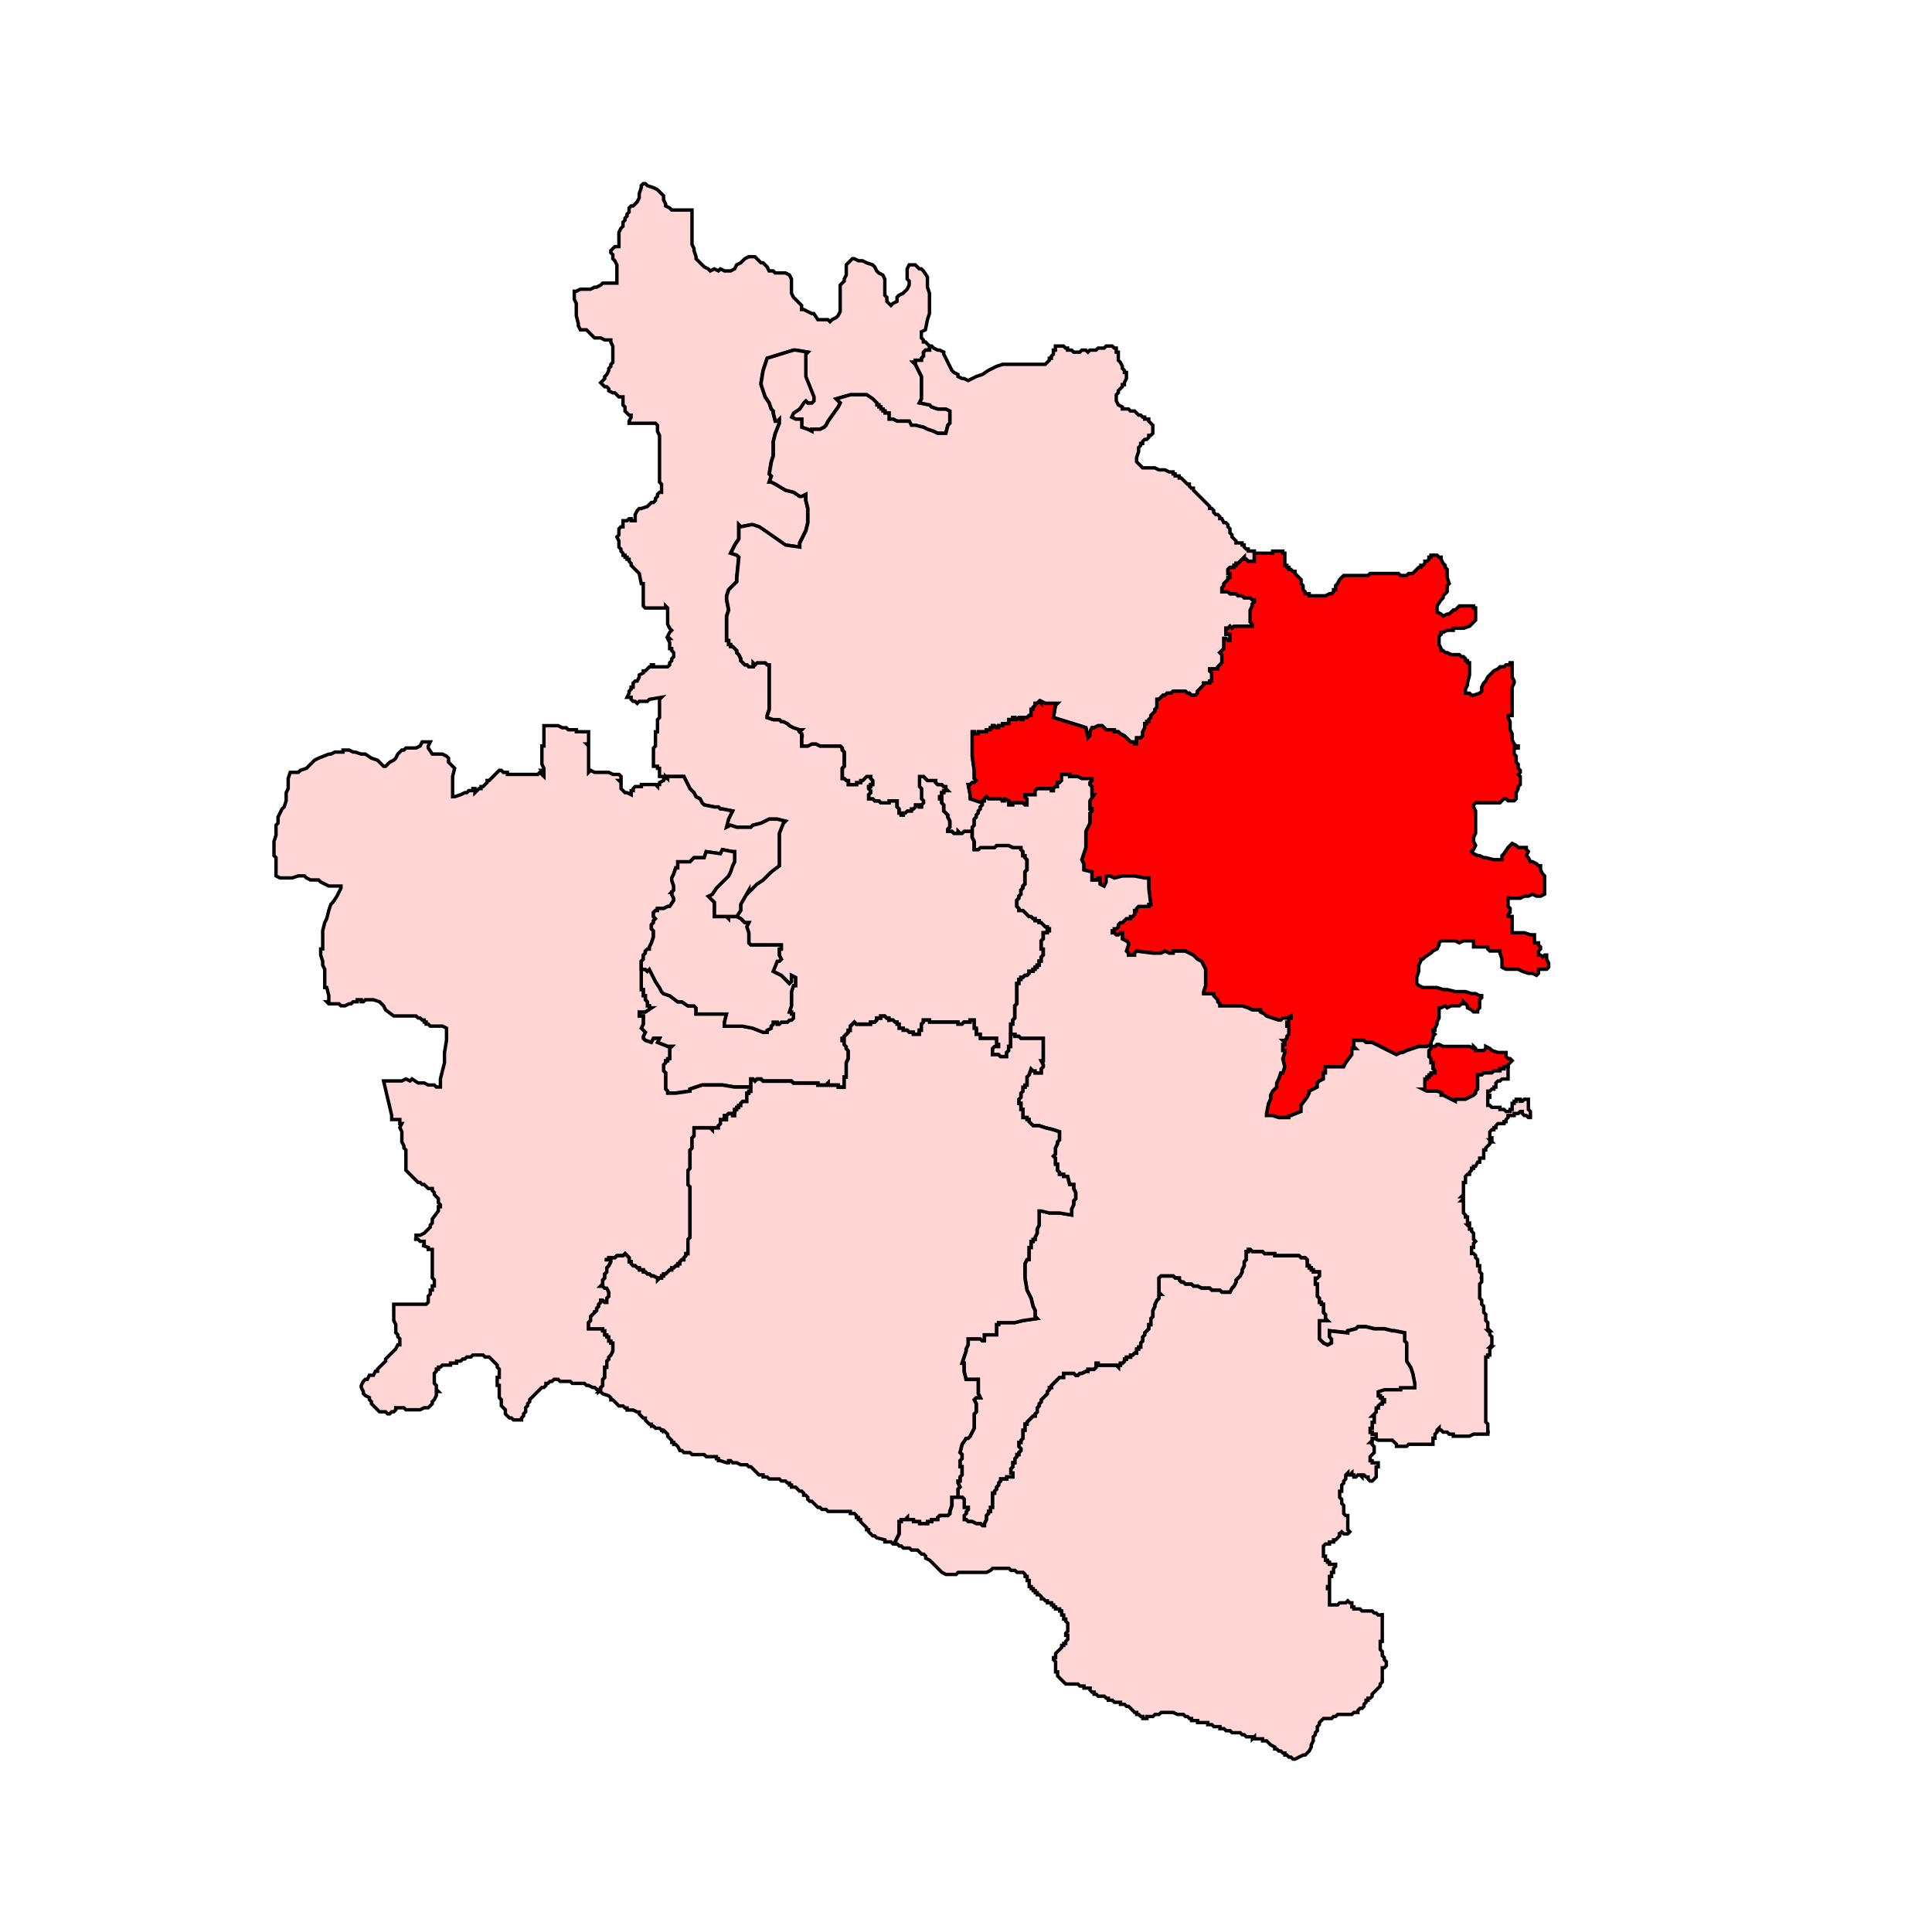
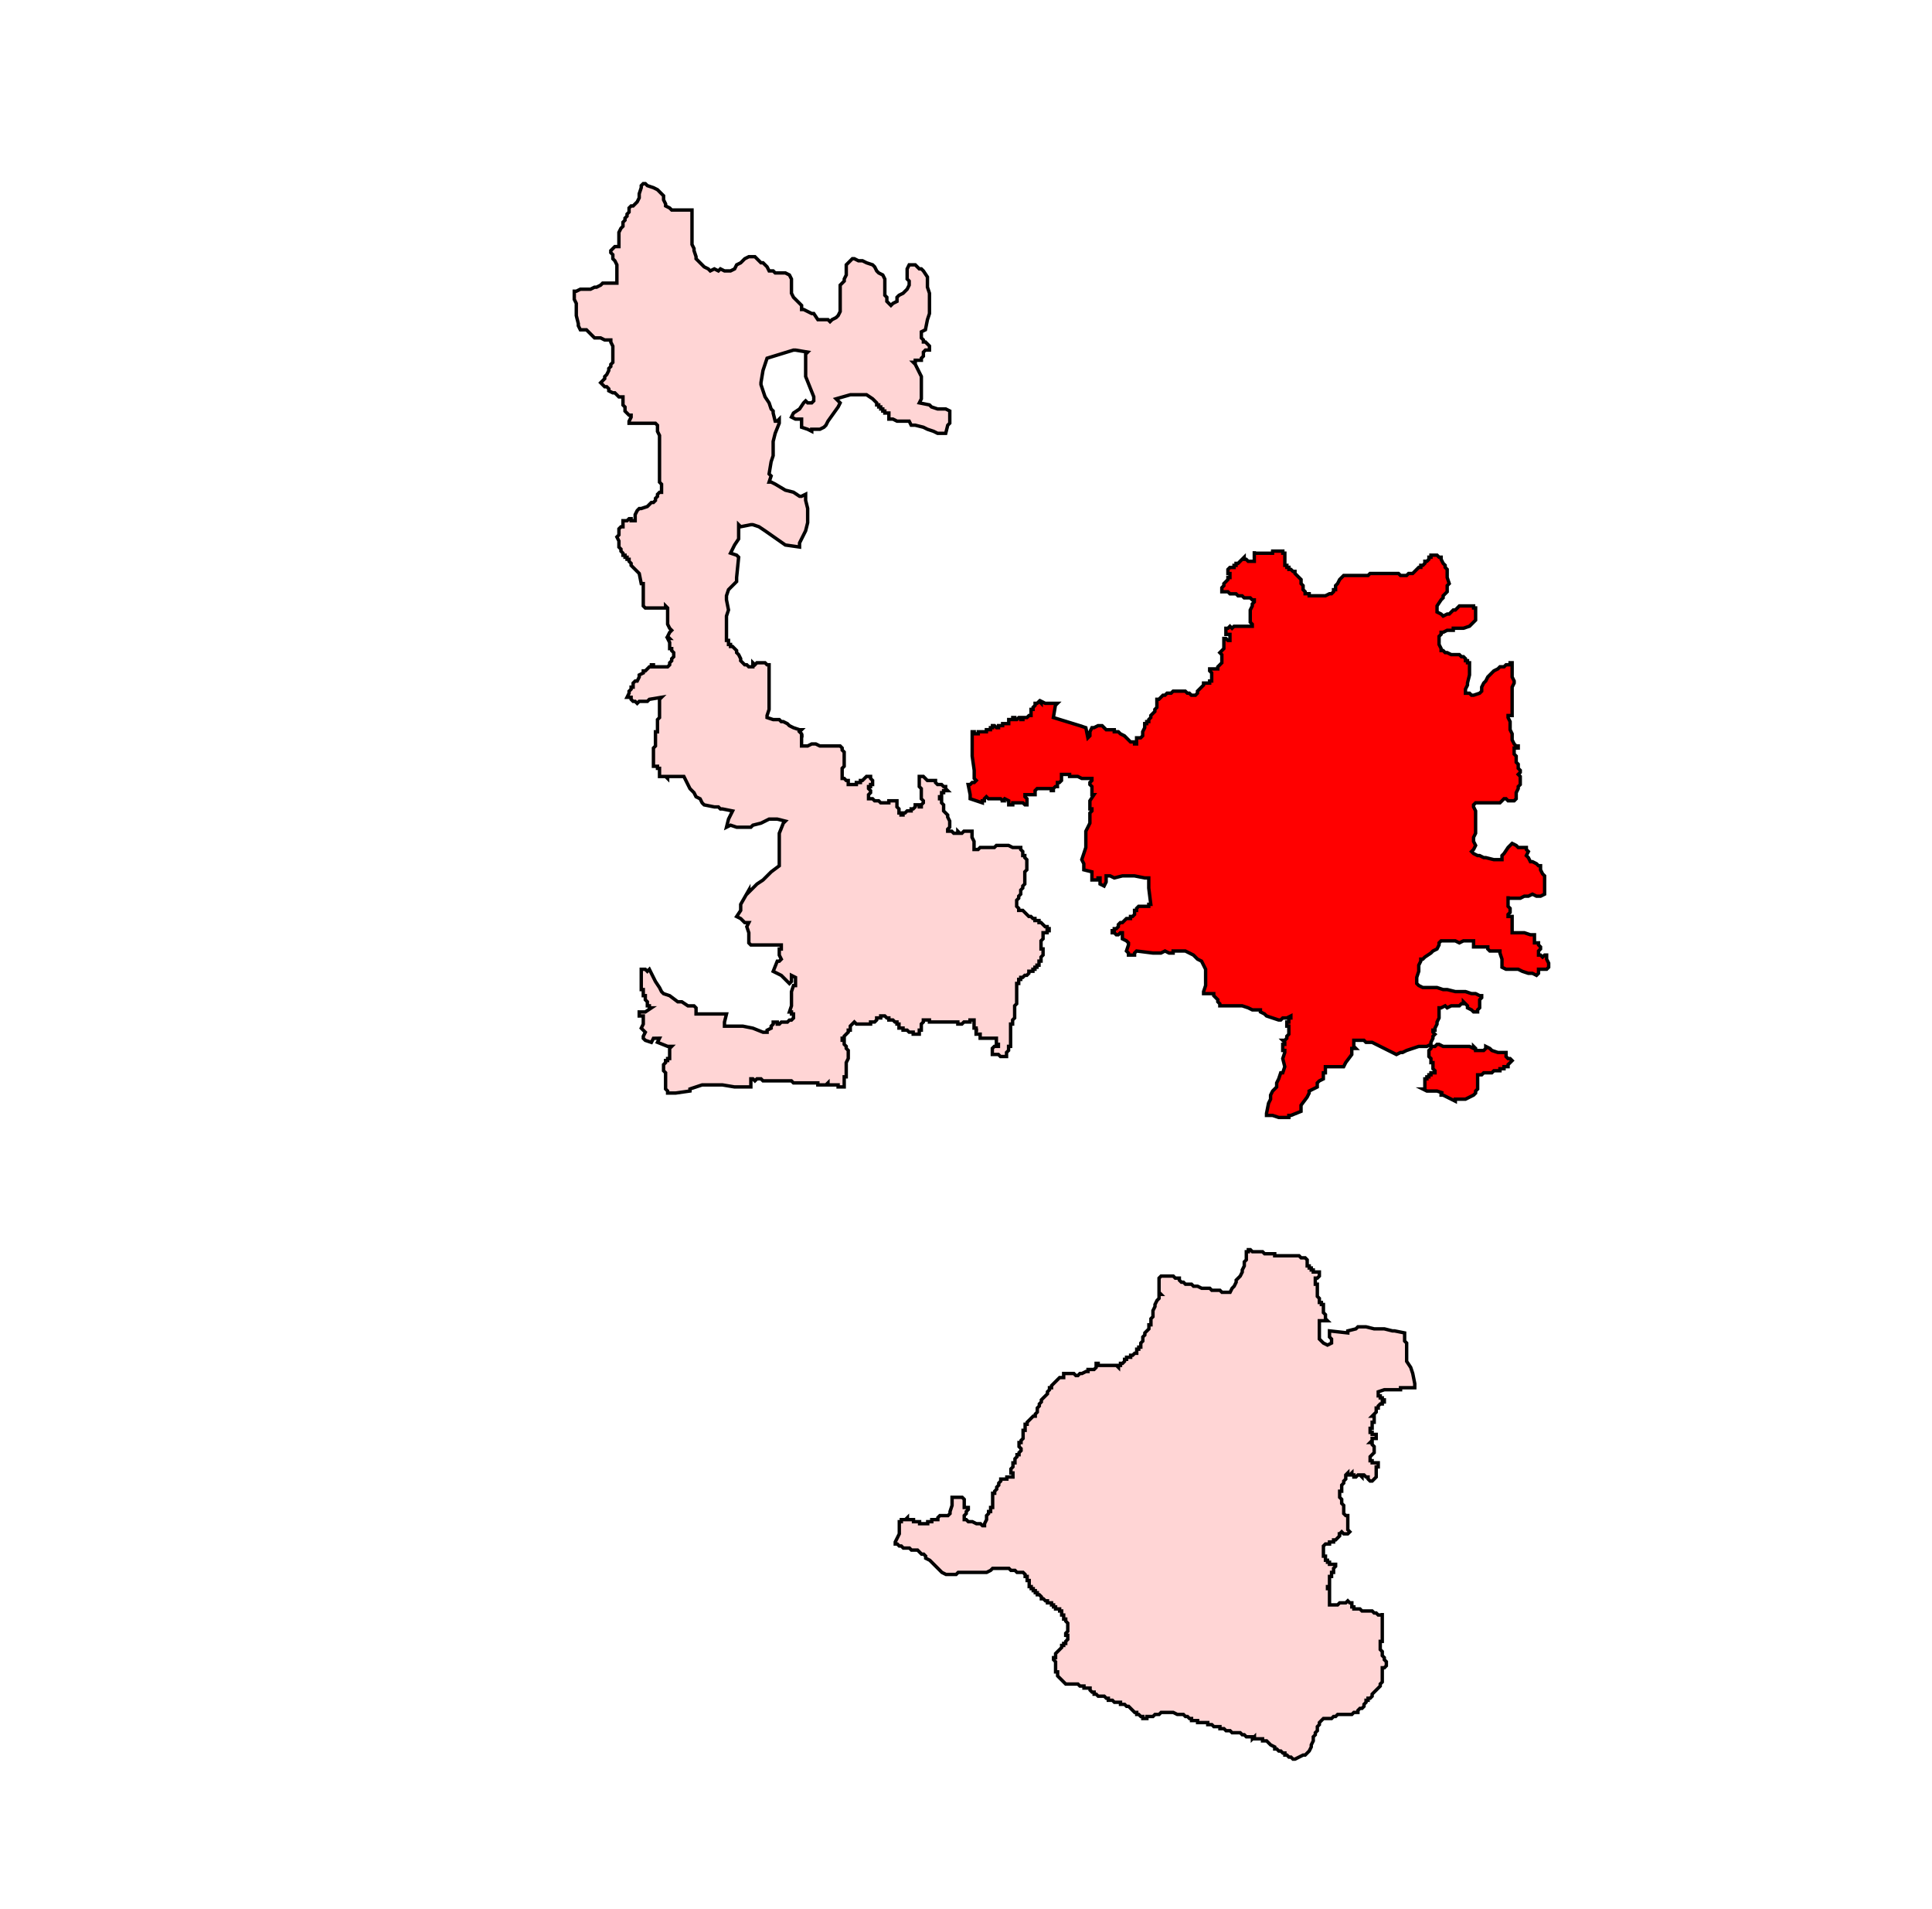
<svg xmlns="http://www.w3.org/2000/svg" xmlns:ns1="http://sodipodi.sourceforge.net/DTD/sodipodi-0.dtd" xmlns:ns2="http://www.inkscape.org/namespaces/inkscape" version="1.1" x="0px" y="0px" width="852.175" height="841.958" viewBox="0 0 852.175 841.958" enable-background="new 0 0 1232 1310" xml:space="preserve" id="svg1666" ns1:docname="33-Sindagi.svg" ns2:version="1.1.1 (3bf5ae0d25, 2021-09-20)">
  <defs id="defs1670">
	
	
		
	
		
	
		
	
	
		
	
		
	
	
		
	
	
		
	
	
		
	
	
		
	
	
		
	
		
	
		
	
		
	
		
	
		
	
		
	
		
	
		
	
		
	
	
		
	
		
	
		
	
		
	
	
		
	
		
	
	
		
	
	
		
	
		
	
	
		
	
	
		
	
		
	
	
		
	
		
	
	
		
	
		
	
	
		
	
	
		
	
	
		
	
		
	
	
		
	
	
		
	
		
	
	
		
	
	
		
	
	
		
	
	
		
	
	
		
	
		
	
		
	
	
		
	
		
	
		
	
	
		
	
		
	
		
	
	
		
	
	
		
	
		
	
		
	
		
	
		
	
		
	
	
		
	
	
		
	
		
	
		
	
		
	
	
		
	
	
		
	
		
	
		
	
		
	
		
	
		
	
	
		
	
		
	
	
		
	
	
		
	
	
		
	
		
	
		
	
		
	
	
		
	
		
	
		
	
	
		
	
	
		
	
	
		
	
		
	
	
		
	
		
	
	
		
	
	
		
	
	
		
	
	
		
	
		
	
	
		
	
		
	
	
		
	
		
	
		
	
		
	
	
		
	
		
	
	
		
	
		
	
	
		
	
		
	
		
	
	
		
	
		
	
	
		
	
	
		
	
		
	
	
		
	
	
		
	
	
		
	
		
	
		
	
	
		
	
		
	
		
	
	
		
	
	
		
	
		
	
		
	
		
	
		
	
		
	
		
	
		
	
		
	
		
	
		
	
	
		
	
		
	
	
		
	
	
		
	
		
	
		
	
		
	
	
		
	
		
	
		
	
		
	
		
	
		
	
		
	
		
	
		
	
		
	
	
		
	
	
		
	
		
	
	
		
	
	
		
	
		
	
	
		
	
		
	
		
	
		
	
	
		
	
		
	
	
		
	
	
		
	
	
		
	
	
		
	
	
		
	
		
	
		
	
	
		
	
		
	
		
	
		
	
	
		
	
		
	
		
	
		
	
	
		
	
	
		
	
		
	
	
		
	
		
	
		
	
		
	
	
		
	
	
		
	
		
	
		
	
		
	
		
	
	
		
	
		
	
	
		
	
	
		
	
		
	
	
		
	
	
		
	
		
	
	
		
	
	
		
	
		
	
		
	
	
		
	
		
	
	
		
	
		
	
	
		
	
		
	
	
		
	
		
	
	
		
	
		
	
		
	
	
		
	
	
		
	
		
	
		
	
	
		
	
	
		
	
	
		
	
	
		
	
	
		
	
		
	
	
		
	
		
	
	
		
	
	
		
	
		
	
	
		
	
		
	
	
		
	
		
	
		
	
	
		
	
	
		
	
		
	
		
	
		
	
	
		
	
		
	
		
	
	
		
	
		
	
	
		
	
		
	
		
	
	
		
	
		
	
		
	
	
		
	
	
		
	
		
	
	
		
	
	
		
	
	
		
	
	
		
	
	
		
	
	
		
	
		
	
		
	
	
		
	
		
	
	
		
	
		
	
		
	
	
		
	
		
	
	
		
	
	
		
	
		
	
		
	
		
	
	
		
	
	
		
	
	
		
	
	
		
	
	
		
	
		
	
	
		
	
		
	
		
	
	
		
	
	
		
	
	
		
	
	
		
	
	
		
	
	
		
	
	
		
	
	
		
	
	
		
	
	
		
	
	
		
	
	
		
	
	
		
	
	
		
	
	
		
	
	
		
	
		
	
		
	
		
	
	
		
	
	
		
	
	
		
	
	
		
	
	
		
	
	
		
	
	
		
	
		
	
		
	
	
		
	
	
		
	
	
		
	
		
	
	
		
	
		
	
	
		
	
		
	
	
		
	
		
	
	
		
	
	
		
	
	
		
	
	
		
	
	
		
	
	
		
	
		
	
	
		
	
	
		
	
		
	
	
		
	
		
	
		
	
		
	
	
		
	
		
	
		
	
	
		
	
		
	
		
	
	
		
	
	
		
	
		
	
	
		
	
	
		
	
		
	
		
	
		
	
	
		
	
		
	
		
	
		
	
		
	
		
	
	
		
	
	
		
	
		
	
	
	
	
	
	
	
	
		
	
	
	
		
	
	
	
	
	
	
	
	
		
	
	
	
	
	
	
		
	
		
	
		
	
	
	
	
	
	
	
		
	
	
	
		
	
		
</defs>
  <ns1:namedview id="namedview1668" pagecolor="#ffffff" bordercolor="#666666" borderopacity="1.0" ns2:pageshadow="2" ns2:pageopacity="0.0" ns2:pagecheckerboard="0" showgrid="false" ns2:zoom="0.80426648" ns2:cx="445.74778" ns2:cy="423.36714" ns2:window-width="1920" ns2:window-height="1001" ns2:window-x="-9" ns2:window-y="-9" ns2:window-maximized="1" ns2:current-layer="svg1666" fit-margin-top="0" fit-margin-left="0" fit-margin-right="0" fit-margin-bottom="0" />
  <path id="polygon48" style="clip-rule:evenodd;fill:#ffd5d5;fill-rule:evenodd;stroke:#000000;stroke-width:1.5;stroke-miterlimit:5.929;stroke-dasharray:none;stroke-opacity:1" d="m 285.532,81.873 2.69,0.895 1.788,0.899 1.791,1.791 0.895,0.895 v 1.791 l 0.895,1.791 V 90.828 l 1.791,0.899 0.895,0.892 h 0.895 1.791 1.791 0.895 1.791 1.791 v 1.794 1.791 1.791 1.791 0.895 1.788 1.797 2.683 0.895 l 0.895,1.791 v 0.895 l 0.895,2.686 v 0.895 l 1.794,1.794 0.895,0.892 0.892,0.899 1.791,0.892 0.895,0.895 1.791,-0.895 1.791,0.895 0.895,-0.895 1.794,0.895 h 1.791 0.892 l 1.791,-0.895 0.895,-1.791 1.791,-0.892 0.895,-0.895 0.895,-0.899 1.794,-0.895 h 1.791 0.895 l 0.892,0.895 1.791,1.794 h 0.895 l 1.791,1.791 0.899,1.788 h 1.791 l 0.895,0.895 h 0.895 1.791 0.892 0.899 l 1.788,0.895 0.899,1.791 v 1.794 1.791 0.895 0.892 0.899 l 0.895,1.788 0.895,0.895 1.791,1.791 0.895,0.899 v 1.791 h 0.895 l 1.791,0.892 1.791,0.899 h 0.895 l 1.794,2.686 h 1.788 0.895 1.791 l 0.895,0.892 0.895,-0.892 1.791,-0.899 0.899,-0.892 0.895,-1.794 v -1.788 -0.895 -3.585 -2.686 -0.892 -1.794 l 1.791,-1.791 v -0.895 l 0.892,-1.791 v -0.895 -1.791 -1.791 l 0.895,-0.892 0.895,-0.895 0.895,-0.899 h 0.895 l 1.791,0.899 h 1.794 l 1.791,0.895 2.683,0.892 0.895,0.899 0.895,1.788 0.895,0.895 1.791,0.895 0.899,1.791 v 2.686 1.794 2.683 l 0.895,0.895 v 1.791 l 0.895,0.895 0.895,0.899 0.895,-0.899 1.791,-0.895 v -1.791 l 0.892,-0.895 1.791,-0.892 0.895,-0.899 0.899,-0.892 0.895,-1.794 v -1.791 l -0.895,-0.895 v -1.791 -1.791 -0.895 l 0.895,-1.791 h 0.895 0.895 0.895 l 1.791,1.791 h 0.892 l 0.899,0.895 1.788,2.686 v 0.895 3.585 l 0.895,2.686 v 2.683 1.791 1.794 1.788 0.899 l -0.895,2.686 -0.895,4.477 -1.791,0.895 v 1.791 0.892 l 0.899,0.899 v 0.895 h 0.892 l 0.895,0.892 0.895,0.899 v 1.788 h -0.895 -0.895 l -0.892,0.899 v 1.791 l -0.899,0.895 v 0.895 h -0.892 -0.895 -0.895 v 0.895 h -0.895 l 0.895,0.895 2.683,5.373 v 3.582 6.271 l -0.892,1.788 4.474,0.895 0.899,0.895 2.686,0.895 h 3.582 l 1.791,0.895 v 0.895 1.791 2.686 l -0.899,0.899 -0.892,3.579 h -3.582 l -1.791,-0.892 -2.69,-0.899 -1.788,-0.895 -3.582,-0.892 h -1.791 l -0.895,-1.791 h -5.373 l -1.791,-0.899 h -1.791 v -0.895 -0.895 -0.895 h -0.895 -0.895 v -0.895 h -0.899 v -0.895 h -0.895 v -0.895 h -0.895 v -0.895 h -0.895 v -0.895 l -1.791,-1.788 -2.683,-1.794 h -7.167 l -6.268,1.794 1.794,1.788 -0.895,1.791 -4.481,6.271 -0.895,1.791 -0.895,0.892 -1.791,0.895 h -0.892 -2.69 v 0.899 l -1.791,-0.899 -2.686,-0.895 v -1.791 -1.791 h -2.686 l -1.791,-0.895 0.895,-1.791 2.686,-1.791 1.791,-2.686 0.895,-0.895 0.895,0.895 h 1.791 l 0.895,-0.895 v -1.794 l -1.794,-4.474 -1.788,-4.477 v -3.582 -3.582 -2.686 l 0.895,-0.895 -5.373,-0.899 h -0.895 l -11.644,3.585 -1.791,5.37 -0.895,5.376 v 0.895 l 0.895,2.686 0.899,2.683 1.791,2.69 0.895,2.686 0.895,0.895 v 0.895 l 0.895,3.585 h 0.895 l 0.895,-0.899 v 1.791 l -1.791,4.477 -0.895,3.582 v 6.268 l -0.895,2.686 -0.895,5.376 0.895,0.892 -0.895,2.686 h 0.895 l 1.791,0.899 4.477,2.686 3.582,0.895 2.686,1.791 h 0.895 l 1.791,-0.895 v 2.686 l 0.895,3.579 v 4.481 1.791 l -0.895,3.582 -2.686,5.373 v 1.791 l -6.268,-0.895 -8.955,-6.268 -2.686,-1.791 -2.686,-0.895 h -0.895 l -4.481,0.895 -0.892,-0.895 v 4.474 1.794 l -1.794,2.686 -1.791,3.582 2.686,0.895 0.899,0.895 -0.899,8.955 v 1.791 l -2.686,2.686 -0.892,0.899 -0.895,2.683 v 1.791 l 0.895,4.481 -0.895,2.686 v 0.892 2.686 4.481 2.683 h 0.895 v 0.899 0.892 h 0.892 v 0.895 h 0.899 l 0.892,0.895 0.895,0.895 v 0.899 l 0.899,0.895 0.892,1.791 v 0.895 l 0.895,0.895 0.895,0.895 h 0.899 l 0.895,0.892 h 0.895 0.895 v -0.892 -0.895 l 0.895,0.895 0.892,-0.895 h 0.899 0.892 0.895 0.899 l 0.892,0.895 h 0.899 v 0.892 0.899 3.582 0.895 1.791 3.582 0.892 0.899 0.895 3.582 1.791 l -0.899,2.686 v 0.895 l 2.69,0.892 h 1.791 0.895 l 0.895,0.902 h 0.892 l 1.791,0.895 0.895,0.892 1.794,0.899 2.686,0.892 h 0.895 l -0.895,0.895 0.895,0.895 v 0.895 h 0.895 -0.895 v 0.895 0.895 0.895 1.791 h 0.895 1.791 l 1.791,-0.895 h 0.895 0.895 l 1.791,0.895 h 1.791 1.791 2.686 1.794 0.895 l 0.892,0.899 v 0.895 l 0.899,0.892 v 0.899 0.892 0.895 0.895 1.791 0.895 l -0.899,0.899 v 0.895 1.791 0.895 0.892 h 0.899 l 0.892,0.899 h 0.895 v 0.892 0.895 h 0.895 0.895 0.895 0.895 v -0.895 h 0.895 0.895 v -0.892 h 0.899 l 0.895,-0.899 0.895,-0.892 h 0.892 0.899 v 0.892 l 0.892,0.899 v 0.892 0.895 h -0.892 v 0.895 h -0.899 v 0.895 l 0.899,0.895 v 0.899 l -0.899,0.895 v 1.788 h 0.899 0.892 l 0.895,0.899 h 0.895 0.895 l 0.895,0.895 h 0.895 0.899 0.895 0.895 v -0.895 h 0.895 0.895 0.892 0.899 v 0.895 0.892 0.899 l 0.892,0.892 v 0.895 0.895 h 0.895 v 0.899 h 0.895 v -0.899 h 0.895 l 0.899,-0.895 h 0.895 0.895 v -0.895 h 0.895 l 0.895,-0.892 v -0.899 h 0.895 0.895 v 0.899 h 0.892 v -0.899 l 0.899,-0.892 v -0.895 l -0.899,-0.899 v -0.892 -0.895 -0.895 -0.899 -0.895 l -0.892,-0.895 v -0.895 -0.895 -0.892 -0.899 -0.892 h 0.892 0.899 l 0.892,0.892 0.895,0.899 h 0.895 0.899 0.895 0.895 v 0.892 l 0.895,0.895 h 0.895 0.895 l 0.895,0.895 h 0.895 v 0.895 l 0.892,0.895 h -0.892 -0.895 v 0.899 h -0.895 v 1.791 h -0.895 v 0.892 h 0.895 v 1.794 l 0.895,0.892 v 1.791 0.895 l 0.895,0.895 0.892,0.899 v 0.895 l 0.899,1.791 v 0.895 1.791 l -0.899,0.895 v 0.892 h 0.899 0.892 l 0.899,0.899 h 0.895 0.895 v -0.899 l 0.895,0.899 h 0.895 l 0.895,-0.899 h 0.895 0.895 0.895 0.895 v 0.899 0.892 0.899 l 0.892,1.791 v 1.791 0.895 0.895 h 1.797 l 0.892,-0.895 h 0.899 1.788 1.791 0.895 0.895 l 0.895,-0.895 h 0.895 0.895 0.899 0.895 0.892 0.899 l 1.788,0.895 h 0.895 1.791 0.895 v 0.895 l 0.895,0.895 v 0.895 0.895 h 0.899 v 0.892 l 0.892,0.899 v 0.895 0.895 0.895 0.895 0.895 l -0.892,0.895 v 0.895 0.895 0.895 0.895 0.895 0.895 l -0.899,0.899 v 0.892 l -0.895,0.895 v 0.899 0.892 l -0.895,0.895 v 0.895 l -0.895,0.895 v 0.895 0.895 0.895 l 0.895,0.899 v 0.892 h 0.895 0.895 l 0.899,0.899 0.892,0.892 0.899,0.895 h 0.895 l 0.892,0.899 h 0.899 v 0.892 h 0.892 0.895 v 0.895 h 0.895 l 0.895,0.895 0.895,0.895 h 0.899 v 0.895 h 0.895 v 0.899 h -0.895 v 0.895 h -0.899 -0.895 v 0.895 0.892 0.899 l -0.895,0.892 v 0.895 0.899 0.892 0.895 h 0.895 v 0.895 0.899 0.895 l -0.895,0.895 v 0.895 0.895 h -0.895 v 0.895 0.895 h -0.895 v 0.892 h -0.892 v 0.895 h -0.899 v 0.899 h -0.892 -0.895 v 0.892 l -0.899,0.895 h -0.892 l -0.899,0.899 h -0.895 v 0.895 h -0.895 v 0.895 0.895 h -0.895 v 1.791 2.686 1.791 0.895 1.791 l -0.895,0.895 v 0.895 0.895 0.895 0.895 0.895 0.895 l -0.895,0.895 v 0.892 0.902 h -0.895 v 0.892 0.895 0.895 0.895 0.895 0.895 0.895 0.895 0.895 0.895 0.899 h -0.892 v 0.892 0.899 l -0.899,0.892 v 0.895 0.895 h -0.892 -0.895 -0.899 l -0.895,-0.895 h -0.895 -0.895 -0.895 v -0.895 -1.791 l 0.895,-0.892 h 1.791 v -0.899 h -0.895 v -0.895 -0.895 -0.895 h -0.895 -0.895 -0.895 -0.895 -0.895 -0.895 -1.791 v -1.791 h -0.892 -0.899 v -0.895 -0.895 h 0.899 -0.899 v -0.895 h -0.899 v -0.895 -0.892 -0.902 -0.892 h -0.892 -0.895 v 0.892 h -0.895 -0.895 -0.895 l -0.895,0.902 h -0.895 -0.895 v -0.902 h -0.895 -0.895 -0.899 -0.892 -0.899 -0.892 -0.895 -1.791 -0.895 -0.895 -0.895 -0.895 -0.899 v -0.892 h -0.895 -0.895 -0.892 v 0.892 l -0.899,0.902 v 0.892 0.895 0.895 h -0.892 v 0.895 0.895 h -0.895 -0.895 -0.895 v -0.895 h -0.895 -0.895 l -0.895,-0.895 h -0.899 -0.895 v -0.895 h -0.895 -0.895 v -0.895 -0.892 h -0.892 v -0.902 h -0.899 l -0.892,-0.892 h -0.895 -0.895 v -0.895 h -0.895 l -0.895,-0.895 h -0.899 -0.895 v 0.895 h -0.895 -0.895 v 0.895 l -0.895,0.892 h -0.895 -0.892 v 0.902 h -0.899 -0.892 -0.895 -0.895 -0.899 -0.895 -0.895 l -0.895,-0.902 -0.895,0.902 -0.895,0.892 v 0.895 0.895 h -0.895 v 0.895 l -0.895,0.895 -0.892,0.895 v 0.895 h -0.899 v 0.895 h 0.899 v 0.895 0.895 l 0.892,0.899 v 0.892 l 0.895,0.899 v 0.892 0.895 0.895 0.895 l -0.895,1.791 v 0.895 0.895 0.899 0.895 0.895 0.892 0.899 h -0.892 v 0.892 0.895 0.895 0.895 0.895 h -0.899 -0.892 -0.895 v -0.895 h -0.899 -0.895 -0.895 -0.895 -0.895 v -0.895 l -0.895,0.895 h -0.895 -0.895 -0.895 -0.892 v -0.895 h -0.899 -0.895 -0.895 -0.899 -1.788 -0.895 -0.895 -0.895 -0.895 -0.895 -0.895 l -0.895,-0.895 h -0.899 -0.895 -0.892 -0.899 -0.892 -0.895 -0.895 -0.895 -0.895 -0.895 -0.895 -0.899 -0.892 -0.899 l -0.895,-0.895 h -0.892 -0.899 l -0.892,0.895 -0.895,-0.895 h -0.895 v 0.895 0.895 0.895 0.895 h -5.373 -1.794 l -5.37,-0.895 h -2.69 -0.895 -1.791 -3.579 l -5.376,1.791 v 0.895 l -6.268,0.899 h -3.582 v -0.899 l -0.895,-0.895 v -0.895 -0.895 -0.895 -0.895 -0.895 -1.791 -0.892 l -0.895,-0.895 v -1.794 -0.895 l 0.895,-0.895 v -0.895 h 0.895 v -0.895 h 0.895 v -0.895 -0.895 -0.895 -1.791 l 0.895,-0.892 h -1.791 l -4.477,-1.794 0.895,-1.791 H 288.222 l -0.902,1.791 -2.683,-0.895 -0.895,-0.895 v -0.895 l 0.895,-1.791 -1.791,-1.791 0.895,-1.788 v -3.585 h -1.791 v -1.791 h 2.686 l 2.683,-1.791 h -0.892 v -0.895 h -0.895 v -0.895 -0.895 l -0.895,-0.895 v -0.895 -0.899 h -0.895 v -0.892 -0.895 -0.895 h -0.895 v -0.895 -0.895 -0.895 -0.895 -0.895 -3.582 -0.899 h 1.791 l 0.895,0.899 0.895,-0.899 0.892,1.791 1.794,3.585 1.791,2.686 0.895,1.791 0.895,0.895 2.686,0.892 3.582,2.69 h 1.791 l 2.686,1.791 h 0.895 1.791 l 0.895,0.895 v 2.686 h 0.895 2.686 6.268 3.585 l -0.895,3.579 v 1.794 h 8.056 l 4.481,0.895 4.474,1.791 h 1.791 v -0.895 l 1.794,-0.895 v -0.895 l 0.895,-0.892 v -0.902 h 1.791 v 0.902 h 0.895 l 0.895,-0.902 h 0.892 1.791 l 0.895,-0.892 h 0.899 l 0.895,-0.895 v -1.791 h -0.895 v -0.895 h -0.899 l 0.899,-2.686 v -3.582 -2.686 l 0.895,-2.686 h 0.895 v -2.686 -0.895 l -1.791,-0.899 v 2.69 l -0.899,0.895 -1.788,-1.791 -1.791,-1.794 -1.791,-0.895 -1.791,-0.892 1.791,-4.477 h 0.895 l 0.895,-0.895 -0.895,-1.791 v -0.895 -0.899 -0.895 h 0.895 v -0.895 -0.892 h -6.271 -7.161 l -0.895,-0.899 v -0.895 -0.892 -1.791 -0.895 l -0.895,-2.69 0.895,-1.791 h -1.794 l -1.791,-1.788 -1.791,-0.899 1.791,-2.686 v -2.686 l 3.585,-6.268 v 0.899 l 2.686,-2.686 0.892,-0.899 2.686,-1.791 0.899,-0.895 2.686,-2.686 3.582,-2.686 v -10.746 -3.582 l 1.788,-4.477 0.899,-0.895 -3.582,-0.895 h -1.791 -0.895 -0.895 l -1.791,0.895 -1.794,0.895 -3.579,0.895 -0.895,0.895 h -0.895 -1.794 -3.582 l -2.686,-0.895 -1.788,0.895 0.895,-3.582 0.892,-1.791 0.899,-1.794 -4.477,-0.895 h -0.899 l -0.895,-0.892 h -1.791 l -4.477,-0.899 -0.892,-0.892 -0.895,-1.794 -1.794,-0.892 -0.895,-1.791 -1.791,-1.794 -0.895,-1.791 -1.791,-3.579 h -0.895 -0.892 -1.794 -0.895 -0.895 -0.895 -0.895 v 0.892 l -0.895,-0.892 h -0.895 -0.895 -0.895 v -0.895 -0.899 -0.892 -0.895 h -0.895 v -0.899 h -0.895 -0.892 v -1.791 -0.895 -0.895 -0.895 -0.892 -0.899 -0.892 -0.895 l 0.892,-0.899 v -0.895 -0.895 -0.895 -0.895 -0.895 -0.895 -0.895 h 0.895 v -0.895 -0.892 -0.899 -0.892 -0.895 -0.902 l 0.895,-0.892 v -0.895 -1.791 -0.895 -0.895 -0.895 -0.895 -0.895 -0.895 l 0.895,-0.895 -5.373,0.895 -0.895,0.895 h -0.895 -0.895 -1.791 l -0.895,0.895 -0.895,-0.895 h -0.895 l -0.895,-0.895 v -0.895 h -0.899 -0.892 l 0.892,-1.794 v -0.892 l 0.899,-0.895 v -0.895 h 0.895 v -1.791 l 0.895,-0.895 h 0.895 l 0.895,-1.791 v -0.899 l 1.791,-0.895 v -0.895 h 0.895 l 0.895,-0.892 0.895,-0.899 h 0.892 v -0.892 h 0.902 v 0.892 h 0.892 0.895 0.895 0.895 1.791 0.895 l 0.895,-0.892 v -0.895 l 0.895,-0.895 v -0.895 l 0.895,-0.895 v -0.895 -0.895 l -0.895,-0.899 v -0.895 h -0.895 v -0.895 -0.895 -0.892 l -0.895,-1.791 h 0.895 l -0.895,-0.895 0.895,-1.791 0.895,-0.895 -0.895,-0.899 -0.895,-1.791 v -0.895 -1.791 -0.892 -0.899 -0.892 -0.895 -0.895 l -0.895,-0.895 v 0.895 h -0.895 -1.791 -0.895 -0.895 -0.892 -0.902 -0.892 -0.895 -0.895 l -0.895,-0.895 v -0.899 -1.791 -0.895 -0.895 -0.895 -0.895 -0.892 -0.899 -1.788 h -0.895 l -0.895,-4.481 -0.895,-0.895 -0.895,-0.895 -0.895,-0.895 -0.895,-0.895 v -0.892 l -0.899,-0.899 v -0.896 h -0.892 v -0.895 h -0.899 v -0.895 h -0.892 v -0.895 l -0.895,-0.895 v -0.895 l -0.899,-0.895 v -0.895 -0.895 -0.895 l -0.892,-1.788 0.892,-0.902 v -0.892 -0.895 -0.895 l 0.899,-0.895 h 0.895 v -1.791 -0.895 h 0.892 0.899 l 0.892,-0.895 h 0.899 v 0.895 h 0.895 0.895 v -0.895 -0.895 -0.895 l 0.895,-1.791 0.895,-0.899 h 0.895 l 2.686,-0.895 0.895,-0.892 0.892,-0.895 h 0.902 l 0.892,-0.895 v -0.895 l 0.895,-0.895 v -0.895 l 0.895,-0.895 h 0.895 v -0.895 -1.794 -0.892 l -0.895,-0.899 v -1.788 -0.899 -0.892 -0.895 -0.895 -0.895 -1.794 -0.895 -1.788 -0.899 -0.895 -1.791 -0.892 -0.895 -0.899 -0.895 -0.895 -0.895 -0.895 l -0.895,-1.788 v -1.794 -0.892 l -0.895,-0.899 h -0.892 -0.902 -1.788 -1.791 -0.895 -1.791 -0.895 -0.895 -0.895 -0.899 v -0.892 l 0.899,-1.794 v -0.895 h -0.899 l -0.892,-0.895 -0.899,-0.895 v -1.791 l -0.892,-0.895 v -0.895 -0.895 -0.892 -0.902 h -0.895 -0.899 l -0.892,-0.892 -0.895,-0.895 h -0.895 l -1.791,-0.895 v -0.895 l -0.895,-0.895 h -0.899 l -1.788,-1.791 1.788,-1.791 v -0.895 l 0.899,-0.895 0.895,-1.794 v -0.892 l 0.895,-0.895 v -0.895 l 0.895,-0.895 v -0.895 -0.895 -0.895 -0.895 -0.895 -1.794 -0.892 l -0.895,-1.791 V 149.936 h -1.791 -0.899 l -1.788,-0.899 h -1.791 -0.895 l -0.899,-0.892 -0.892,-0.895 -0.895,-0.895 -0.895,-0.895 h -0.895 -1.794 l -0.895,-1.794 v -0.895 l -0.895,-3.579 v -1.794 -1.788 -1.794 l -0.892,-1.791 v -0.895 -0.895 -0.892 -0.899 h 0.892 l 1.791,-0.892 h 0.895 1.794 1.791 l 1.791,-0.895 h 0.895 l 1.791,-0.899 0.892,-0.892 h 0.895 1.794 0.895 0.895 0.895 0.895 v -2.69 -1.791 -1.791 -1.791 l -0.895,-1.788 -0.895,-0.899 v -0.895 -0.895 l -0.895,-0.895 v -0.895 l 0.895,-0.895 0.895,-0.895 h 0.895 0.892 v -0.895 -1.791 -3.585 l 0.899,-1.788 0.895,-0.895 v -0.895 -0.895 l 0.892,-0.895 v -0.895 l 0.899,-0.895 v -0.895 l 0.892,-0.895 V 91.727 l 0.899,-0.899 h 0.895 l 0.895,-0.892 0.895,-0.895 0.895,-1.791 v -1.791 l 0.895,-2.69 v -0.895 l 0.895,-0.895 h 0.895 z" />
-   <path id="polygon80" style="clip-rule:evenodd;fill:#ffd5d5;fill-rule:evenodd;stroke:#000000;stroke-width:1.5;stroke-miterlimit:5.929;stroke-dasharray:none;stroke-opacity:1" d="m 411.801,153.515 1.791,0.895 h 0.895 l 1.791,0.899 v 0.895 l 0.895,1.791 0.892,1.791 0.899,1.791 0.892,1.788 0.899,0.899 1.791,0.895 v 0.895 l 1.791,0.895 h 0.895 l 1.791,0.895 1.791,-0.895 1.791,-0.895 2.69,-0.895 2.683,-1.794 1.791,-0.892 1.791,-0.895 2.69,-0.895 h 1.788 0.899 1.788 0.895 1.791 1.791 0.899 2.686 0.892 1.791 0.895 0.895 0.895 0.895 l 0.899,-0.895 0.895,-0.895 v -0.895 h 0.895 v -0.895 l 0.895,-0.895 v -0.895 -0.899 h 0.895 v -0.895 -0.892 h 0.895 0.892 0.899 0.892 l 0.895,0.892 h 0.895 v 0.895 h 0.899 0.895 l 0.895,0.899 h 0.895 1.791 l 0.895,-0.899 h 0.895 0.892 l 0.899,0.899 0.892,-0.899 h 0.895 0.899 0.895 l 0.895,-0.895 h 0.895 0.895 0.895 l 0.895,-0.892 h 0.895 0.895 0.892 l 0.899,0.892 h 0.895 v 0.895 0.899 h 0.895 v 0.895 1.791 0.895 l 0.895,0.895 0.895,1.791 v 0.895 l 0.895,0.892 v 0.899 h 0.895 v 0.895 0.895 0.895 l -0.895,1.791 v 0.895 h -0.895 v 0.895 l -0.895,0.895 -0.895,0.895 v 0.895 l -0.895,0.895 v 0.892 0.902 0.892 l 0.895,1.791 1.791,0.895 v 0.895 h 0.895 0.895 0.895 l 0.895,0.895 h 0.895 0.895 l 0.895,0.895 0.895,0.895 h 0.899 l 0.892,0.895 h 0.895 v 0.895 h 0.899 0.892 v 0.899 l 0.895,0.892 0.895,0.899 v 0.892 0.895 1.791 l -0.895,0.895 h -0.895 v 0.895 l -0.892,0.895 h -0.899 l -0.895,0.895 v 0.895 h -0.892 v 0.899 l -0.899,0.895 v 0.892 0.899 l -0.895,2.686 v 0.892 0.895 l 0.895,0.895 0.899,0.895 0.892,0.899 h 0.895 0.899 0.892 0.895 0.895 0.895 l 1.791,0.895 h 0.895 0.899 0.892 l 1.791,0.895 h 0.895 0.899 v 0.895 h 0.892 v 0.892 h 0.895 0.895 v 0.899 h 0.895 l 0.895,0.892 0.899,0.895 0.895,0.899 h 0.895 v 0.892 l 0.892,0.895 h 0.899 v 0.899 l 0.895,0.895 0.892,0.895 1.791,1.791 0.895,0.895 0.895,0.895 0.895,0.895 0.899,0.892 v 0.895 h 0.895 l 0.895,0.899 v 0.892 l 0.895,0.899 h 0.895 l 0.895,0.895 v 0.895 h 0.895 l 0.892,1.791 h 0.899 l 0.892,0.895 v 0.895 l 0.895,0.895 v 0.895 0.895 l 0.899,0.892 v 0.902 l 0.895,0.892 0.895,0.895 v 0.895 h 0.895 0.895 0.895 v 0.895 h 0.895 v 0.895 l 0.895,0.895 h 0.895 v 0.895 h 0.892 0.899 0.895 v 0.895 0.895 0.895 0.895 0.896 h -0.895 -0.899 -0.892 l -0.895,-0.896 H 548.816 v -0.895 l -0.895,0.895 -0.895,0.896 -0.895,0.899 h -0.895 v 0.892 h -0.895 v 0.895 h -0.895 -0.899 l -0.895,0.895 v 0.895 0.895 h 0.895 v 0.895 0.895 h -0.895 v 0.895 l -0.892,0.895 -0.899,0.899 v 0.895 l -0.892,0.892 v 0.899 0.892 h 0.892 0.899 0.892 l 0.895,0.895 h 1.794 0.895 l 0.895,0.895 h 1.791 l 0.895,0.895 h 1.791 0.892 l 0.899,0.895 h 0.895 v 0.895 l -0.895,0.895 v 0.899 l -0.899,1.791 v 0.895 0.892 1.791 0.895 0.895 l 0.899,0.895 v 0.895 h -0.899 -0.892 -0.895 -1.791 -0.895 -0.895 -0.895 -0.895 l -0.895,0.895 -0.899,-0.895 -0.895,0.895 h -0.892 v 0.899 0.895 0.895 h 0.892 0.895 v 0.895 0.895 0.892 h -0.895 l -0.892,-0.892 h -0.899 v 0.892 0.899 0.892 0.895 0.895 l -0.892,0.895 -0.895,0.899 0.895,0.895 v 0.895 0.895 0.895 0.895 l -0.895,0.895 -0.895,0.892 V 295.01 h -0.895 -0.895 -0.895 -0.895 v 0.892 l 0.895,0.895 v 1.794 0.895 0.895 h -0.895 v 0.895 h -0.899 -0.895 -0.895 v 0.895 l -0.895,0.895 -0.892,0.895 -0.899,0.895 v 0.892 l -0.892,0.899 h -0.895 -0.899 l -0.892,-0.899 h -0.895 l -0.895,-0.892 h -0.899 -0.895 -0.895 -0.895 -0.895 -0.892 l -0.899,0.892 h -0.895 -0.892 l -0.899,0.899 h -0.892 l -0.899,0.895 -0.895,0.895 h -0.895 v 0.895 1.791 0.895 l -0.895,0.895 v 0.895 l -0.895,0.895 -0.895,0.895 v 0.895 l -0.895,0.892 v 0.902 h -0.892 v 0.895 h -0.899 v 0.892 0.899 l -0.895,1.788 v 0.895 0.895 l -0.892,0.895 h -0.899 -0.895 v 0.895 0.895 0.895 h -0.895 v -0.895 h -0.895 -0.895 l -0.895,-0.895 -0.895,-0.895 -0.895,-0.895 -1.791,-0.895 -0.895,-0.895 h -0.895 -0.895 v -0.895 h -0.899 -0.892 -0.895 -0.895 l -1.791,-1.791 h -1.791 l -1.791,0.899 h -0.899 l -0.895,1.788 v 1.791 l -0.892,0.895 -0.899,-4.474 -2.683,-0.899 -11.641,-3.582 0.895,-5.373 0.895,-0.895 h -1.791 -3.585 l -1.791,-0.895 v 0.895 l -0.895,-0.895 -0.895,0.895 h -0.892 v 0.895 l -0.899,0.895 v 0.895 h -0.892 v 0.895 0.895 0.895 h -0.895 l -0.899,0.895 h -0.892 -0.899 v 0.892 h -0.895 v -0.892 h -0.895 l -0.895,0.892 h -0.895 v -0.892 h -0.895 v 0.892 h -0.895 -0.892 v 0.902 0.895 h -0.899 -0.892 -0.895 v 0.892 h -0.899 -0.895 v 0.899 h -0.895 l -0.895,-0.899 h -0.895 v 0.899 h -0.895 v 0.892 h -0.895 -0.895 v 0.895 h -0.895 -0.892 -0.899 -0.892 v 0.895 h -0.899 -0.899 v -0.895 h -0.892 v 1.791 2.686 2.69 3.579 l 0.892,6.271 v 3.579 l 0.899,0.899 -0.899,0.892 h -0.892 l -0.895,0.895 h -0.895 l 0.895,4.481 v 1.788 l 2.686,0.899 2.69,0.895 v 0.892 l -0.899,0.899 v 0.892 l -0.892,0.895 v 0.895 l -0.899,0.899 v 0.895 l -0.899,0.895 v 1.791 0.895 l -0.892,0.895 v 1.788 h -0.895 -0.895 -0.895 -0.895 l -0.895,0.899 h -0.895 l -0.895,-0.899 v 0.899 h -0.895 -0.895 l -0.899,-0.899 h -0.892 -0.899 v -0.892 l 0.899,-0.895 v -1.791 -0.895 l -0.899,-1.791 v -0.895 l -0.892,-0.899 -0.895,-0.895 v -0.895 -1.791 l -0.895,-0.892 v -1.794 h -0.895 v -0.892 h 0.895 v -1.791 h 0.895 v -0.899 h 0.895 0.892 l -0.892,-0.895 v -0.895 h -0.895 l -0.895,-0.895 h -0.895 -0.895 l -0.895,-0.895 v -0.892 h -0.895 -0.895 -0.899 -0.895 l -0.895,-0.899 -0.892,-0.892 h -0.899 -0.892 v 0.892 0.899 0.892 0.895 0.895 l 0.892,0.895 v 0.895 0.899 0.895 0.895 0.892 l 0.899,0.899 v 0.895 l -0.899,0.892 v 0.899 h -0.892 v -0.899 h -0.895 -0.895 v 0.899 l -0.895,0.892 h -0.895 v 0.895 h -0.895 -0.895 l -0.899,0.895 h -0.895 v 0.899 h -0.895 v -0.899 h -0.895 v -0.895 -0.895 l -0.892,-0.892 v -0.899 -0.892 -0.895 h -0.899 -0.892 -0.895 -0.895 v 0.895 h -0.895 -0.895 -0.899 -0.895 l -0.895,-0.895 h -0.895 -0.895 l -0.895,-0.899 h -0.892 -0.899 v -1.788 l 0.899,-0.895 v -0.899 l -0.899,-0.895 v -0.895 h 0.899 v -0.895 h 0.892 v -0.895 -0.892 l -0.892,-0.899 v -0.892 h -0.899 -0.892 l -0.895,0.892 -0.895,0.899 h -0.899 v 0.892 h -0.895 -0.895 v 0.895 h -0.895 -0.895 -0.895 -0.895 v -0.895 -0.892 h -0.895 l -0.892,-0.899 h -0.899 v -0.892 -0.895 -1.791 -0.895 l 0.899,-0.899 v -0.895 -1.791 -0.895 -0.895 -0.892 -0.899 l -0.899,-0.892 v -0.895 l -0.892,-0.899 h -0.895 -1.794 -2.686 -1.791 -1.791 l -1.791,-0.895 h -0.895 -0.895 l -1.791,0.895 h -1.791 -0.895 v -1.791 -0.895 -0.895 -0.895 h 0.895 -0.895 v -0.895 l -0.895,-0.895 0.895,-0.895 h -0.895 l -2.686,-0.892 -1.794,-0.899 -0.895,-0.892 -1.791,-0.895 h -0.892 l -0.895,-0.902 h -0.895 -1.791 l -2.69,-0.892 v -0.895 l 0.899,-2.686 v -1.791 -3.582 -0.895 -0.899 -0.892 -3.582 -1.791 -0.895 -3.582 -0.899 -0.892 h -0.899 l -0.892,-0.895 h -0.899 -0.895 -0.892 -0.899 l -0.892,0.895 -0.895,-0.895 v 0.895 0.892 h -0.895 -0.895 l -0.895,-0.892 h -0.899 l -0.895,-0.895 -0.895,-0.895 v -0.895 l -0.892,-1.791 -0.899,-0.895 v -0.899 l -0.895,-0.895 -0.892,-0.895 h -0.899 v -0.895 h -0.892 v -0.892 -0.899 h -0.895 v -2.683 -4.481 -2.686 -0.892 l 0.895,-2.686 -0.895,-4.481 v -1.791 l 0.895,-2.683 0.892,-0.899 2.686,-2.686 v -1.791 l 0.899,-8.955 -0.899,-0.895 -2.686,-0.895 1.791,-3.582 1.794,-2.686 v -1.794 -4.474 l 0.892,0.895 4.481,-0.895 h 0.895 l 2.686,0.895 2.686,1.791 8.955,6.268 6.268,0.895 v -1.791 l 2.686,-5.373 0.895,-3.582 v -1.791 -4.481 l -0.895,-3.579 v -2.686 l -1.791,0.895 h -0.895 l -2.686,-1.791 -3.582,-0.895 -4.477,-2.686 -1.791,-0.899 h -0.895 l 0.895,-2.686 -0.895,-0.892 0.895,-5.376 0.895,-2.686 V 194.71 l 0.895,-3.582 1.791,-4.477 v -1.791 l -0.895,0.899 h -0.895 l -0.895,-3.585 v -0.895 l -0.895,-0.895 -0.895,-2.686 -1.791,-2.69 -0.899,-2.683 -0.895,-2.686 v -0.895 l 0.895,-5.376 1.791,-5.37 11.644,-3.585 h 0.895 l 5.373,0.899 -0.895,0.895 v 2.686 3.582 3.582 l 1.788,4.477 1.794,4.474 v 1.794 l -0.895,0.895 h -1.791 l -0.895,-0.895 -0.895,0.895 -1.791,2.686 -2.686,1.791 -0.895,1.791 1.791,0.895 h 2.686 v 1.791 1.791 l 2.686,0.895 1.791,0.899 v -0.899 h 2.69 0.892 l 1.791,-0.895 0.895,-0.892 0.895,-1.791 4.481,-6.271 0.895,-1.791 -1.794,-1.788 6.268,-1.794 h 7.167 l 2.683,1.794 1.791,1.788 v 0.895 h 0.895 v 0.895 h 0.895 v 0.895 h 0.895 v 0.895 h 0.899 v 0.895 h 0.895 0.895 v 0.895 0.895 0.895 h 1.791 l 1.791,0.899 h 5.373 l 0.895,1.791 h 1.791 l 3.582,0.892 1.788,0.895 2.69,0.899 1.791,0.892 h 3.582 l 0.892,-3.579 0.899,-0.899 v -2.686 -1.791 -0.895 l -1.791,-0.895 h -3.582 l -2.686,-0.895 -0.899,-0.895 -4.474,-0.895 0.892,-1.788 v -6.271 -3.582 l -2.683,-5.373 -0.895,-0.895 h 0.895 v -0.895 h 0.895 0.895 0.892 v -0.895 l 0.899,-0.895 v -1.791 l 0.892,-0.899 h 0.895 0.895 v -1.788 h 0.899 z" />
  <path id="polygon84" style="clip-rule:evenodd;fill:#ff0000;fill-rule:evenodd;stroke:#000000;stroke-width:1.5;stroke-miterlimit:5.929;stroke-dasharray:none;stroke-opacity:1" d="m 561.353,243.069 h 0.895 0.892 0.902 0.892 0.895 v 0.895 h 0.895 v 0.895 0.895 0.895 0.896 0.899 0.892 h 0.895 v 0.895 h 0.895 v 0.895 h 0.895 l 0.895,0.895 h 0.895 v 0.895 l 0.895,0.895 0.895,0.895 0.895,0.895 v 0.895 0.899 l 0.895,0.895 v 0.892 0.899 l 0.899,0.892 v 0.895 h 0.892 0.895 v 0.895 h 0.895 0.895 0.895 0.895 0.895 0.895 0.895 0.899 l 1.788,-0.895 h 0.899 l 0.892,-0.895 v -0.892 h 0.895 v -1.791 l 0.895,-0.895 0.895,-1.794 0.895,-0.895 0.895,-0.895 h 2.69 1.791 1.791 0.895 1.788 1.791 l 0.899,-0.895 h 0.895 0.895 0.895 0.895 0.892 0.895 0.899 0.895 1.788 0.895 0.899 0.899 0.892 l 0.895,0.895 h 1.791 0.892 l 0.895,-0.895 h 0.899 0.895 l 0.895,-0.895 0.895,-0.895 0.895,-0.895 h 0.895 v -0.895 h 0.899 l 0.892,-0.892 v -0.899 h 0.895 l 0.895,-0.896 v -0.895 h 0.895 v -0.895 h 0.892 0.895 0.899 l 0.895,0.895 h 0.899 v 0.895 l 0.892,1.794 0.895,0.892 v 0.895 l 0.895,0.895 v 0.895 2.686 l 0.899,2.69 -0.899,0.895 v 2.683 l -0.895,0.895 -0.895,0.895 v 0.895 l -0.892,0.895 -1.794,2.69 v 0.895 0.895 0.895 l 1.794,0.892 0.892,0.899 1.791,-0.899 h 0.899 l 0.892,-0.892 0.895,-0.895 h 0.895 l 0.895,-0.895 0.895,-0.895 h 0.892 0.902 0.895 0.895 0.892 0.895 0.895 v 0.895 h 0.899 v 0.895 0.895 0.892 1.791 0.895 l -1.794,1.791 -0.895,0.895 -2.683,0.895 h -1.794 -1.791 -0.895 v 0.899 h -2.686 l -1.791,0.895 h -0.892 v 0.895 l -0.899,0.895 v 0.895 0.892 0.899 0.892 l 0.899,1.791 v 0.895 h 0.892 l 0.895,0.899 h 0.895 l 1.791,0.895 h 0.895 0.895 1.791 l 0.892,0.895 h 0.902 l 0.895,0.895 v 0.895 h 0.895 v 0.895 h 0.892 v 0.895 1.791 0.892 1.791 l -0.892,3.585 v 0.895 l -0.895,1.791 v 0.895 0.892 h 1.788 l 0.895,0.899 h 0.895 l 2.686,-0.899 0.895,-0.892 v -1.791 l 0.895,-1.791 0.895,-0.895 0.895,-1.791 0.899,-0.899 0.895,-0.895 0.895,-0.895 1.788,-0.892 0.895,-0.899 h 0.899 0.892 l 0.895,-0.892 h 0.895 0.899 v -0.895 h 0.895 v 1.788 0.899 0.892 2.69 l 0.892,1.791 v 0.895 l -0.892,1.791 v 1.791 0.892 0.899 0.895 1.791 1.791 0.895 1.791 0.895 0.895 h -0.895 -0.899 v 0.895 l 0.899,1.794 v 0.895 0.892 0.899 0.892 l 0.895,1.791 v 0.895 1.791 l 0.892,1.791 0.899,0.895 h 0.895 v 0.899 h -0.895 -0.899 v 0.895 1.791 l 0.899,0.892 v 0.895 0.895 0.895 l 0.895,0.895 v 0.895 0.899 l 0.895,0.895 v 0.892 l -0.895,0.899 0.895,0.895 v 1.791 0.892 0.895 l -0.895,0.895 v 0.895 l -0.895,1.794 v 1.791 0.892 l -0.899,0.899 h -0.892 -1.794 l -0.895,-0.899 h -0.895 l -0.892,0.899 -0.899,0.895 h -2.683 -0.895 -3.585 -1.791 -1.788 l -0.899,0.892 v 0.899 l 0.899,1.788 v 1.794 0.895 2.686 2.686 1.791 l -0.899,1.791 v 0.895 0.895 l 0.899,1.791 -0.899,1.791 -0.895,0.895 0.895,0.895 1.791,0.895 h 0.895 l 1.791,0.892 h 0.895 l 3.585,0.899 h 0.892 2.69 v -1.791 l 0.892,-0.895 1.791,-2.686 1.794,-1.791 1.791,0.895 0.895,0.895 h 1.788 1.791 v 0.895 l 0.899,0.895 -0.899,1.791 0.899,0.892 0.895,1.794 h 0.895 l 1.791,0.895 0.895,0.895 h 0.892 v 1.791 l 0.899,1.791 0.895,0.895 v 0.895 2.686 0.899 0.892 0.895 1.791 l -1.794,0.895 h -0.892 -0.895 l -1.791,-0.895 -1.791,0.895 h -0.899 -0.895 l -1.788,0.895 h -2.69 -0.892 -1.794 v -0.895 0.895 0.895 2.686 l 0.899,0.899 v 1.791 l -0.899,0.892 v 0.895 h 0.899 0.895 v 0.899 0.892 1.791 1.791 0.899 0.895 h 0.892 1.794 0.895 1.788 l 2.69,0.895 h 1.791 v 1.791 0.892 0.895 h 0.895 0.895 v 0.899 l 0.892,0.892 v 0.895 l -0.892,0.895 v 1.794 h 0.892 l 0.899,0.895 0.895,-0.895 h 0.895 v 1.791 l 0.892,1.791 v 0.895 0.892 l -0.892,0.895 h -0.895 -0.895 -1.791 v 0.899 0.892 l -0.895,0.895 -1.791,-0.895 h -1.791 l -2.69,-0.892 -1.788,-0.899 h -1.794 -0.892 -1.794 -0.895 l -1.788,-0.895 v -0.892 -2.686 l -0.899,-2.686 v -0.899 h -0.895 -1.788 -0.895 -0.895 l -0.899,-0.895 v -0.895 h -1.791 -0.895 -1.791 -0.892 -0.899 v -0.892 -1.794 h -0.895 -0.895 -2.683 l -1.794,0.895 -1.791,-0.895 h -1.791 -1.791 -1.791 -0.892 l -0.899,0.895 v 0.899 l -0.895,1.788 -1.794,0.895 -0.892,0.899 -2.686,1.791 -0.892,0.895 h -0.899 v 0.895 l -0.895,1.791 v 1.788 0.899 l -0.895,2.686 v 2.686 l 0.895,0.895 1.794,0.895 h 2.683 1.788 1.794 l 2.686,0.895 h 1.791 l 3.582,0.895 h 4.481 l 2.683,0.895 h 1.794 l 1.788,0.892 h 0.895 v 0.899 l -0.895,0.895 v 1.791 1.791 l -0.895,0.895 v 0.895 h -0.892 -0.899 l -0.895,-0.895 -1.788,-0.895 v -0.895 l -1.791,-1.791 v 0.895 h -0.902 l -0.892,0.895 h -0.895 -2.686 l -1.791,0.895 -0.895,-0.895 -1.788,0.895 h -0.899 v 0.895 0.895 0.895 1.791 l -0.895,1.788 v 0.902 l -0.899,1.788 v 0.895 h -0.895 v 0.895 l 0.895,0.895 -0.895,0.895 v 0.895 l -0.892,1.791 v 0.895 0.899 h 1.788 l 0.899,-0.899 h 0.895 l 1.791,0.899 h 3.582 1.791 1.791 2.69 1.788 l 1.791,0.892 v -0.892 l 0.899,0.892 v 0.899 h 1.788 0.895 0.895 l 0.895,-0.899 v -0.892 l 1.794,0.892 0.895,0.899 2.683,0.892 h 0.895 0.899 0.892 0.895 v 0.895 0.895 l 0.895,0.895 h 0.899 l 0.895,0.895 -0.895,0.895 -0.899,0.895 v 0.895 h -1.791 v 0.899 h -0.892 -0.899 v 0.895 h -0.895 -0.895 -0.892 l -0.895,0.895 h -0.895 -0.899 -0.895 -0.895 l -0.895,0.892 h -0.895 -0.895 v 0.899 0.892 0.895 0.895 0.895 0.895 0.895 l -0.892,0.895 v 0.899 l -0.899,0.895 -3.579,1.791 h -2.69 -1.791 v 0.892 l -3.582,-1.788 -1.791,-0.895 h -0.892 v -0.895 h 0.892 l -2.686,-0.899 h -3.582 -0.895 l -1.788,-0.895 h 0.892 v -0.895 -0.895 -0.895 -0.895 -0.895 h 0.895 v -0.892 h 0.895 v -0.899 h 0.895 v -0.892 h 0.892 0.895 v -0.895 l -0.895,-0.895 v -0.899 -0.895 -0.895 h -0.892 0.892 -0.892 v -0.895 -0.895 l -0.895,-0.895 v -0.895 -0.895 -0.892 l 0.895,-0.899 v -0.892 -0.899 l -1.791,0.899 h -3.582 l -2.686,0.892 -2.69,0.899 -1.788,0.892 h -0.895 l -1.788,0.895 -8.958,-4.477 -1.791,-0.895 h -1.794 -0.895 l -0.895,-0.895 h -0.895 -0.892 -0.895 -1.791 v 0.895 0.895 0.899 l 0.892,0.892 h -0.892 -0.895 v 0.899 0.892 0.895 l -2.69,3.582 -0.895,1.791 h -1.791 -1.791 -2.686 -1.788 v 0.899 1.791 h -0.899 v 2.683 l -1.791,0.895 -0.895,0.895 v 1.791 l -1.791,0.895 -1.791,0.895 v 0.899 l -0.895,1.791 -2.686,3.579 v 0.895 1.791 l -4.477,1.794 h -0.895 v 0.895 h -0.895 -2.686 -0.892 l -2.69,-0.895 h -2.686 v -0.899 l 0.895,-4.474 0.895,-1.791 v -1.791 l 0.895,-1.794 1.788,-1.791 v -1.791 l 0.902,-1.791 0.892,-2.683 h 0.895 l 0.895,-2.69 -0.895,-3.582 0.895,-2.686 v -0.892 h -0.895 v -0.899 -0.892 -0.899 h 0.895 v -0.895 l -0.895,-0.895 h 0.895 l 0.895,-0.895 v -0.895 l 0.895,-0.895 v -1.791 -0.895 -0.895 h -0.895 v -0.892 -0.902 h 0.895 v -0.892 -0.895 h 0.895 v -0.895 l -1.791,0.895 h -0.895 -0.895 l -0.895,0.895 h -0.892 l -2.69,-0.895 -2.686,-0.895 -0.895,-0.895 -1.791,-0.895 v -0.895 h -3.582 l -1.791,-0.895 -2.686,-0.895 h -2.686 -3.585 -2.683 -0.895 v -0.895 l -0.895,-0.895 v -0.895 l -0.895,-0.895 -0.895,-0.899 v -0.892 h -0.895 -0.895 -0.899 -0.895 -0.895 v -0.895 l 0.895,-2.686 v -3.582 -1.794 -1.791 l -1.791,-3.579 -1.791,-0.895 -1.788,-1.791 -1.791,-0.895 -1.791,-0.899 h -2.69 -2.683 v 0.899 h -1.794 l -1.791,-0.899 -1.791,0.899 h -1.791 -1.791 l -7.164,-0.899 -0.895,0.899 v 0.895 h -2.686 v -0.895 l -0.895,-0.899 0.895,-2.683 v -0.899 l -0.895,-0.895 -1.791,-0.892 v -0.899 -0.892 -0.895 h -0.895 l -0.895,0.895 h -0.895 l -0.895,-0.895 h -0.899 v -0.895 h 0.899 v -0.899 h 0.895 l 0.895,-0.895 v -0.895 l 0.895,-0.895 h 0.895 l 0.895,-0.895 0.895,-0.892 h 0.895 0.895 v -0.899 h 0.895 l 0.895,-0.895 v -0.892 -0.899 h 0.895 v -0.892 l 0.895,-0.899 h 0.899 0.892 0.895 0.899 0.892 v -0.895 h 0.895 l -0.895,-7.164 v -2.686 -0.895 -0.895 h -1.791 l -4.477,-0.895 h -2.686 -2.686 l -3.582,0.895 -1.791,-0.895 h -1.791 v 2.686 l -0.895,1.794 -1.791,-0.899 v -0.895 -0.895 -0.895 h -0.895 v 0.895 h -0.895 -0.895 -0.899 v -1.791 -0.895 -0.895 l -3.579,-0.895 v -2.686 l -0.895,-1.791 1.788,-5.373 v -2.686 -2.69 -1.791 l 0.899,-1.788 0.892,-1.791 v -1.791 -1.791 -0.899 l 0.895,-0.895 v -0.895 h -0.895 v -1.791 -1.788 l 1.794,-2.686 h -0.899 v -0.895 -0.899 -0.895 -0.895 l -0.895,-0.895 v -0.895 l 0.895,-0.892 v -0.899 h -0.895 -1.791 -0.892 -0.895 l -1.791,-0.892 h -0.895 -1.791 -0.895 v -0.895 h -0.899 -0.895 -0.895 -0.892 v 0.895 0.892 0.899 l -0.899,0.892 h -0.892 v 0.895 0.895 h -0.895 l -0.895,0.895 v 0.895 h -0.895 v -0.895 h -0.895 -0.895 -0.899 -0.895 -0.895 -0.895 -0.895 l -0.892,0.895 v 0.899 0.895 h -0.899 -0.892 -0.895 -0.899 -0.892 v 0.895 l 0.892,0.892 v 0.899 1.788 h -0.892 l -0.899,-0.892 h -0.895 -1.791 -0.895 -0.895 v 0.892 h -0.895 -0.892 v -1.788 l -1.791,-0.899 -0.895,0.899 h -0.899 0.899 l -0.899,-0.899 h -2.686 -1.791 -0.895 l -0.895,-0.892 -0.895,0.892 v 0.899 h -0.892 v 0.895 l -2.69,-0.895 -2.686,-0.899 v -1.788 l -0.895,-4.481 h 0.895 l 0.895,-0.895 h 0.892 l 0.899,-0.892 -0.899,-0.899 v -3.579 l -0.892,-6.271 v -3.579 -2.69 -2.686 -1.791 h 0.892 v 0.895 h 0.899 0.899 v -0.895 h 0.892 0.899 0.892 0.895 v -0.895 h 0.895 0.895 v -0.892 h 0.895 v -0.899 h 0.895 l 0.895,0.899 h 0.895 v -0.899 h 0.895 0.899 v -0.892 h 0.895 0.892 0.899 v -0.895 -0.902 h 0.892 0.895 v -0.892 h 0.895 v 0.892 h 0.895 l 0.895,-0.892 h 0.895 v 0.892 h 0.895 v -0.892 h 0.899 0.892 l 0.899,-0.895 h 0.895 v -0.895 -0.895 -0.895 h 0.892 v -0.895 l 0.899,-0.895 v -0.895 h 0.892 l 0.895,-0.895 0.895,0.895 v -0.895 l 1.791,0.895 h 3.585 1.791 l -0.895,0.895 -0.895,5.373 11.641,3.582 2.683,0.899 0.899,4.474 0.892,-0.895 v -1.791 l 0.895,-1.788 h 0.899 l 1.791,-0.899 h 1.791 l 1.791,1.791 h 0.895 0.895 0.892 0.899 v 0.895 h 0.895 0.895 l 0.895,0.895 1.791,0.895 0.895,0.895 0.895,0.895 0.895,0.895 h 0.895 0.895 v 0.895 h 0.895 v -0.895 -0.895 -0.895 h 0.895 0.899 l 0.892,-0.895 v -0.895 -0.895 l 0.895,-1.788 v -0.899 -0.892 h 0.899 v -0.895 h 0.892 v -0.902 l 0.895,-0.892 v -0.895 l 0.895,-0.895 0.895,-0.895 v -0.895 l 0.895,-0.895 v -0.895 -1.791 -0.895 h 0.895 l 0.895,-0.895 0.899,-0.895 h 0.892 l 0.899,-0.899 h 0.892 0.895 l 0.899,-0.892 h 0.892 0.895 0.895 0.895 0.895 0.899 l 0.895,0.892 h 0.895 l 0.892,0.899 h 0.899 0.895 l 0.892,-0.899 v -0.892 l 0.899,-0.895 0.892,-0.895 0.895,-0.895 v -0.895 h 0.895 0.895 0.899 v -0.895 h 0.895 v -0.895 -0.895 -1.794 l -0.895,-0.895 V 295.01 h 0.895 0.895 0.895 0.895 v -0.899 l 0.895,-0.892 0.895,-0.895 v -0.895 -0.895 -0.895 -0.895 l -0.895,-0.895 0.895,-0.899 0.892,-0.895 v -0.895 -0.895 -0.892 -0.899 -0.892 h 0.899 l 0.892,0.892 h 0.895 v -0.892 -0.895 -0.895 h -0.895 -0.892 v -0.895 -0.895 -0.899 h 0.892 l 0.895,-0.895 0.899,0.895 0.895,-0.895 h 0.895 0.895 0.895 0.895 1.791 0.895 0.892 0.899 v -0.895 l -0.899,-0.895 v -0.895 -0.895 -1.791 -0.892 -0.895 l 0.899,-1.791 v -0.899 l 0.895,-0.895 v -0.895 h -0.895 l -0.899,-0.895 h -0.892 -1.791 l -0.895,-0.895 h -1.791 l -0.895,-0.895 h -0.895 -1.794 l -0.895,-0.895 h -0.892 -0.899 -0.892 v -0.892 -0.899 l 0.892,-0.892 v -0.895 l 0.899,-0.899 0.892,-0.895 v -0.895 h 0.895 v -0.895 -0.895 h -0.895 v -0.895 -0.895 l 0.895,-0.895 h 0.899 0.895 v -0.895 h 0.895 v -0.892 h 0.895 l 0.895,-0.899 0.895,-0.896 0.895,-0.895 v 0.895 h 0.895 l 0.895,0.896 h 0.892 0.899 0.895 v -0.896 -0.895 -0.895 -0.895 -0.895 0.895 h 0.895 0.895 0.895 1.791 0.895 0.895 0.895 0.895 z" />
-   <path id="polygon96" style="clip-rule:evenodd;fill:#ffd5d5;fill-rule:evenodd;stroke:#000000;stroke-width:1.5;stroke-miterlimit:5.929;stroke-dasharray:none;stroke-opacity:1" d="m 293.592,342.474 0.895,0.892 v -0.892 h 0.895 0.895 0.895 0.895 1.794 0.892 0.895 l 1.791,3.579 0.895,1.791 1.791,1.794 0.895,1.791 1.794,0.892 0.895,1.794 0.892,0.892 4.477,0.899 h 1.791 l 0.895,0.892 h 0.899 l 4.477,0.895 -0.899,1.794 -0.892,1.791 -0.895,3.582 1.788,-0.895 2.686,0.895 h 3.582 1.794 0.895 l 0.895,-0.895 3.579,-0.895 1.794,-0.895 1.791,-0.895 h 0.895 0.895 1.791 l 3.582,0.895 -0.899,0.895 -1.788,4.477 v 3.582 10.746 l -3.582,2.686 -2.686,2.686 -0.899,0.895 -2.686,1.791 -0.892,0.899 -2.686,2.686 v -0.899 l -3.585,6.268 v 2.686 l -1.791,2.686 h -0.895 -0.892 -1.791 v 0.899 l -0.895,-0.899 h -0.895 -0.895 -0.899 -2.686 v -0.895 -2.683 -0.899 -1.791 l -2.686,-2.686 1.791,-0.895 1.791,-2.686 0.895,-0.892 1.794,-1.794 0.895,-0.895 1.791,-1.791 0.892,-1.791 0.899,-2.686 0.892,-1.791 v -2.686 -0.895 -0.895 h -0.892 l -4.477,-0.895 -0.899,1.791 -6.265,-0.895 -0.899,2.683 h -0.892 -2.69 -0.895 l -0.895,0.899 -0.895,0.895 h -0.895 -1.791 -0.895 -0.892 -0.899 v 2.686 h -0.895 l -0.895,2.686 -0.895,1.791 v 0.895 l 0.895,2.69 v 1.788 l -0.895,0.899 h 0.895 -0.895 v 0.892 l 0.895,1.791 v 0.895 l -1.791,2.686 h -0.895 l -1.791,0.899 h -0.895 -0.895 -0.895 v 0.892 h -0.895 l -0.892,0.899 v 0.892 0.895 l 0.892,0.899 -0.892,0.892 v 0.895 l -0.902,0.895 v 0.895 0.895 l 0.902,0.899 v 0.895 1.788 l -0.902,2.686 -0.892,1.791 v 0.895 h -0.895 l -0.895,0.895 v 0.899 l -0.895,0.895 v 0.895 0.895 l -0.895,0.895 v 1.791 1.788 0.899 3.582 0.895 0.895 0.895 0.895 0.895 h 0.895 v 0.895 0.895 0.892 h 0.895 v 0.899 0.895 l 0.895,0.895 v 0.895 0.895 h 0.895 v 0.895 h 0.892 l -2.683,1.791 h -2.686 v 1.791 h 1.791 v 3.585 l -0.895,1.788 1.791,1.791 -0.895,1.791 v 0.895 l 0.895,0.895 2.683,0.895 0.902,-1.791 h 2.683 l -0.895,1.791 4.477,1.794 h 1.791 l -0.895,0.892 v 1.791 0.895 0.895 0.895 h -0.895 v 0.895 h -0.895 v 0.895 l -0.895,0.895 v 0.895 1.794 l 0.895,0.895 v 0.892 1.791 0.895 0.895 0.895 0.895 0.895 l 0.895,0.895 v 0.899 h 3.582 l 6.268,-0.899 v -0.895 l 5.376,-1.791 h 3.579 1.791 0.895 2.69 l 5.37,0.895 h 1.794 5.373 v 0.895 0.895 h -0.895 v 0.899 h -0.895 v 0.895 0.895 0.895 0.892 h -0.899 -0.895 l -0.895,0.899 v 0.892 h -0.892 v 0.895 h -0.899 v 0.895 h -0.895 v 0.895 h 0.895 -0.895 v 0.895 0.899 h -0.892 v -0.899 h -0.899 -0.892 l -0.895,0.899 h -0.895 v 0.895 h 0.895 v 0.895 h -0.895 -0.895 -0.899 v 0.895 0.895 l -0.895,0.895 v 0.892 h -0.895 -0.895 -0.895 v 0.899 l -0.895,-0.899 h -0.895 -0.892 -0.899 -0.892 -0.895 -0.899 -0.895 -0.895 v 0.899 0.892 0.895 0.895 l -0.895,0.895 v 0.899 0.895 0.895 0.895 0.895 l -0.895,0.895 v 1.788 0.899 0.895 0.892 1.794 0.895 0.895 l -0.895,0.895 v 0.895 0.895 0.895 0.895 0.892 0.899 0.895 l 0.895,0.895 v 0.899 0.892 0.895 0.895 0.895 0.895 0.895 0.895 0.895 0.892 0.902 0.895 0.892 0.899 0.892 0.895 0.895 0.895 0.895 0.895 0.895 1.791 0.899 0.895 l -0.895,0.892 v 0.899 0.892 0.895 0.895 0.895 0.895 0.895 h -0.895 v 0.899 l -0.895,0.895 v 0.892 h -0.895 l -0.892,0.899 v 0.895 h -0.899 v 0.892 h -0.895 l -0.895,0.899 h -0.895 v 0.892 h -0.895 l -0.895,0.895 -0.895,0.895 h -0.895 v 0.895 h -0.895 v 0.899 h -0.895 l -0.895,0.895 v -0.895 l -1.788,-0.899 h -0.902 l -0.892,-0.895 h -0.895 l -0.895,-0.895 h -0.895 v -0.895 h -0.895 -0.895 v -0.892 h -0.895 l -0.895,-0.899 h -0.895 l -0.895,-0.892 v -0.895 h -0.899 v -0.899 -0.892 l -0.892,-0.895 -0.899,-0.899 -0.892,0.899 h -0.895 -0.899 -0.892 l -0.895,0.895 h -0.895 -0.895 -0.895 v 0.892 h -0.895 -0.899 0.899 0.895 0.895 v 0.899 l -0.895,1.788 -0.895,0.899 v 0.892 0.895 l -0.899,0.895 v 0.895 0.899 l -0.895,0.895 v 0.895 0.895 l -0.892,0.895 h 0.892 l 0.895,0.895 h 0.899 l 0.895,1.788 v 1.791 l -0.895,0.895 v 0.899 0.895 h -0.899 l -0.895,-0.895 h -0.892 v 0.895 l -0.899,0.895 v 0.895 l -0.892,0.895 v 0.895 l -0.895,0.895 v -0.895 0.895 l -0.899,0.895 -0.892,0.895 v 0.892 0.899 l -0.895,0.892 v 0.899 0.895 0.895 h 0.895 0.892 0.899 0.895 0.892 0.899 0.892 v 0.895 h 0.895 v 0.895 0.895 h 0.899 v 0.895 h 0.895 v 0.895 0.895 h 0.895 v 0.895 h 0.895 v 0.892 0.902 0.892 0.895 l -0.895,1.791 -0.895,0.895 v 0.895 l -0.895,0.895 v 0.895 0.895 0.895 h -0.899 v 0.895 0.895 0.899 0.892 0.895 l -0.895,0.899 v 0.892 0.895 0.895 l -0.892,0.895 v 0.895 l -0.899,0.895 v -0.895 h -0.892 l -0.895,-0.895 h -0.899 l -1.788,-0.895 h -0.895 l -0.895,-0.895 h -2.69 -0.895 -0.892 -0.899 l -0.895,-0.895 h -0.892 -0.899 -0.892 -0.895 -0.895 l -0.899,-0.892 h -0.895 -0.895 l -0.895,0.892 h -0.895 l -0.895,0.895 h -0.895 v 0.895 l -0.895,0.895 h -0.892 l -0.899,0.895 -0.892,0.895 -0.899,0.899 -0.895,0.895 -0.895,0.892 -0.895,0.899 v 0.892 l -0.895,0.895 v 0.899 l -0.895,0.892 v 0.895 0.895 l -0.895,0.895 v 0.899 l -0.895,0.895 v 0.895 h -0.895 -0.895 -0.892 -0.902 l -0.892,-0.895 h -0.895 l -0.895,-0.895 -0.895,-0.899 v -1.791 l -0.895,-0.895 -0.895,-0.892 v -1.794 -0.892 l -0.895,-0.899 v -0.892 -0.895 -0.899 -0.895 -0.895 -0.895 h -0.895 v -0.895 -0.895 -0.892 -0.899 h 0.895 v -0.895 -0.892 -0.899 -0.895 l -0.895,-0.895 v -0.895 l -0.895,-0.895 -0.895,-0.895 -0.895,-0.895 -0.895,-0.895 h -0.899 -0.892 l -0.895,-0.895 h -0.895 -0.895 -0.895 -0.895 -0.895 l -0.895,0.895 h -0.895 -0.899 l -0.895,0.895 h -0.892 l -0.899,0.895 h -0.892 -0.895 v 0.895 h -0.895 -0.895 -0.895 v 0.895 h -0.895 -0.895 -0.895 -0.899 l -0.895,0.895 h -0.895 v 0.895 h -0.892 v 0.895 l -0.899,0.899 v 0.892 0.895 0.899 1.788 l 0.899,0.895 v 0.895 0.895 l 0.892,0.895 h -0.892 v 0.899 0.895 l -0.899,1.791 -0.892,0.892 v 0.895 l -0.895,0.899 -0.895,0.892 h -0.895 -0.895 l -1.794,0.895 h -0.895 -0.895 -0.895 -2.686 -0.895 l -0.892,-0.895 h -0.899 -0.892 -0.899 -0.895 v 0.895 l -0.895,0.895 h -0.895 l -0.895,0.895 h -0.895 l -0.895,-0.895 h -0.892 -1.794 l -0.892,-0.895 -0.899,-0.895 -0.895,-0.892 -0.895,-0.899 v -0.895 l -0.895,-0.892 v -0.899 l -1.791,-0.892 -0.895,-0.895 v -0.899 l -0.895,-1.791 v -0.895 l 0.895,-1.791 0.895,-0.892 h 0.895 l 0.895,-1.794 h 1.791 l 0.895,-1.791 h 0.899 v -0.895 l 0.892,-0.895 1.794,-1.791 0.892,-0.895 v -0.895 l 0.895,-0.895 0.895,-0.895 0.895,-0.892 0.895,-0.899 0.895,-0.895 0.895,-1.794 h 0.899 v -0.892 -0.895 -0.895 l -0.899,-0.895 v -0.895 l -0.895,-0.895 v -0.895 -1.791 -0.895 l -0.895,-1.791 v -1.791 -0.895 -1.791 -0.895 -0.895 -0.895 h 0.895 1.794 1.791 0.892 1.794 0.892 1.791 0.895 1.794 1.791 l 0.895,-0.895 v -0.895 -1.794 l 0.895,-0.892 v -1.791 h 0.895 v -1.791 h 0.892 v -2.686 l -0.892,-0.895 v -2.69 -0.895 -0.892 -1.791 -2.686 -0.895 -0.899 -1.791 h -1.791 v -0.895 l -2.686,-0.895 h 0.895 v -0.895 -0.892 h -0.895 -0.899 l -0.895,-0.899 h -0.895 -0.895 0.895 v -1.788 h 0.895 0.895 l 1.794,-0.899 0.895,-0.892 0.895,-0.899 0.895,-0.895 v -0.895 l 0.895,-0.895 v -0.895 -0.895 l 2.683,-3.579 v -0.895 -0.902 h 0.895 v -0.892 l -0.895,-0.895 v -0.895 -0.895 l -1.791,-1.791 v -0.895 l -0.892,-0.895 v -0.892 h -0.895 -0.895 l -0.895,-0.899 -0.895,-0.895 h -0.895 l -0.899,-0.895 h -0.895 l -5.373,-5.373 v -0.895 -0.895 -1.791 -0.899 -0.892 -0.895 -0.899 -1.788 l -0.892,-0.895 v -0.895 l -0.899,-1.791 v -0.895 -1.794 -1.791 l -0.892,-1.791 0.892,-1.788 h -0.892 v -0.895 -0.895 h -2.69 -0.895 v -1.791 l -3.579,-15.226 h 2.683 0.895 0.895 3.582 l 1.791,-0.895 1.794,0.895 0.892,-0.895 2.686,1.791 h 1.794 0.895 l 1.791,0.895 h 2.683 l 0.899,0.895 h 1.788 v -3.582 l 0.895,-3.579 0.899,-3.585 v -1.791 -2.686 l 0.895,-5.373 v -1.791 -1.791 -0.895 -0.895 l -1.794,-0.895 h -0.895 -0.895 -0.892 -0.899 -0.892 -0.895 l -0.895,-0.892 h -0.895 v -0.902 h -0.895 v -0.892 h -0.895 l -0.899,-0.895 h -0.895 l -0.895,-0.895 h -1.791 -0.892 -1.794 -3.582 -1.791 l -3.582,-2.686 -0.892,-1.791 -1.794,-1.791 -2.686,-0.895 h -0.895 -0.895 -0.895 -0.895 l -0.895,0.895 h -0.895 v -0.895 h -0.895 -0.892 v 0.895 h -1.794 l -0.895,0.895 h -0.899 l -1.788,0.895 h -0.895 -0.895 l -0.895,-0.895 h -1.791 -0.895 -0.895 -0.895 l -0.899,-0.895 h 0.899 v -0.895 -1.794 l -0.899,-3.579 h -0.892 v -0.895 -1.791 -0.895 -2.69 -1.791 l -0.899,-1.788 v -1.791 l -0.892,-2.686 v -0.895 -1.794 h 0.892 v -0.895 -1.791 -3.579 -1.791 l 0.899,-3.585 0.892,-1.788 0.899,-3.585 0.895,-2.686 0.895,-0.895 1.791,-2.686 0.895,-1.788 0.895,-1.794 v -0.892 h -0.895 -1.791 -2.686 l -1.791,-0.899 -1.791,-0.895 -0.895,-0.895 h -1.791 -1.791 l -1.791,-0.895 -0.899,-0.895 h -1.791 -0.892 l -2.686,0.895 h -1.791 -1.791 -1.794 l -1.791,-0.895 v -1.791 -3.582 -2.69 l -0.895,-0.892 v -4.477 -1.791 l 0.895,-2.69 v -2.683 -1.791 l 0.895,-0.895 v -2.686 l 0.895,-1.794 0.895,-1.791 0.899,-0.892 0.895,-2.686 v -1.791 -1.791 l 0.895,-1.794 v -1.791 -1.788 -0.899 l 0.895,-2.686 h 3.582 l 0.892,-0.892 2.69,-0.895 0.895,-0.899 2.686,-2.686 1.791,-0.895 4.477,-1.788 h 0.895 l 1.791,-0.899 h 1.791 1.791 v -0.892 h 1.791 0.892 l 1.794,0.892 h 0.895 l 2.686,0.899 h 1.791 l 2.686,1.788 2.69,0.895 1.788,1.791 0.899,0.895 h 0.892 l 1.791,-1.791 1.791,-0.895 0.895,-0.895 0.895,-1.788 0.899,-0.899 0.892,-0.892 h 0.899 l 0.892,-0.895 h 4.477 l 1.791,-0.899 0.899,-1.791 h 1.791 0.895 0.895 l -0.895,1.791 v 0.899 l 1.791,2.686 h 0.892 1.791 0.895 0.895 l 1.794,0.892 0.895,0.895 v 0.895 0.895 l 1.791,1.791 0.895,0.899 -0.895,3.582 v 0.892 2.686 0.895 1.791 0.899 1.791 h 0.895 l 2.683,-0.895 1.791,-0.895 h 0.895 l 0.899,-0.899 h 0.895 0.895 v -0.895 h 0.895 v 0.895 0.899 l 0.895,-0.899 0.895,-0.895 h 0.895 v -0.895 h 0.895 l 0.895,-0.895 0.892,-0.895 v -0.892 h 0.899 l 0.895,-0.899 0.895,-0.892 0.895,-0.895 0.895,-0.899 0.895,-0.892 h 0.895 l 0.895,0.892 h 0.895 0.895 v 0.899 h 0.895 0.895 0.892 0.902 0.892 0.895 0.895 0.895 0.895 0.895 0.895 1.791 0.895 0.899 l 0.892,-0.899 0.899,0.899 0.892,0.895 v -0.895 -0.899 l -0.892,-0.892 h 0.892 v -0.895 l -0.892,-1.794 v -0.895 -0.895 -1.791 -1.791 -0.892 -1.794 h 0.892 v -0.895 -0.895 -0.895 -0.895 -0.895 -0.895 -0.895 -0.895 -0.892 -0.899 h 0.895 1.791 1.791 0.895 0.895 l 1.794,0.899 h 0.895 0.892 l 0.899,0.892 h 0.892 0.895 0.899 0.892 v 0.895 h 0.895 0.895 0.895 0.899 1.791 v 0.895 1.791 0.895 0.895 0.895 h -0.895 l 0.895,0.895 v 0.899 0.895 0.892 0.899 0.892 0.895 0.895 0.895 1.791 0.899 0.895 0.892 l 0.895,-0.892 1.791,0.892 h 0.895 0.892 0.899 0.892 1.794 0.895 l 1.791,0.899 h 0.895 0.895 0.892 l 0.899,0.895 v 0.892 0.899 h -0.899 l 0.899,0.892 v 0.895 0.895 0.895 l 0.895,0.895 0.892,0.899 h 0.899 l 1.791,0.895 v -0.895 -0.899 h 0.895 v -0.895 l 0.895,-0.895 h 0.895 0.895 0.895 v -0.895 h 0.895 0.895 0.895 0.895 0.892 0.902 0.892 l 0.895,0.895 v -0.895 h 0.895 v -0.895 l 1.791,-0.892 v -0.899 h 0.895 z" />
-   <path id="polygon110" style="clip-rule:evenodd;fill:#ffd5d5;fill-rule:evenodd;stroke:#000000;stroke-width:1.5;stroke-miterlimit:5.929;stroke-dasharray:none;stroke-opacity:1" d="m 429.708,363.965 v -0.895 -1.791 l 0.899,-0.895 v -0.895 l 0.899,-0.899 v -0.895 l 0.892,-0.895 v -0.892 l 0.899,-0.899 v -0.892 -0.895 h 0.892 v -0.899 l 0.895,-0.892 0.895,0.892 h 0.895 1.791 2.686 l 0.899,0.899 h -0.899 0.899 l 0.895,-0.899 1.791,0.899 v 1.788 h 0.892 0.895 v -0.892 h 0.895 0.895 1.791 0.895 l 0.899,0.892 h 0.892 v -1.788 -0.899 l -0.892,-0.892 v -0.895 h 0.892 0.899 0.895 0.892 0.899 v -0.895 -0.899 l 0.892,-0.895 h 0.895 0.895 0.895 0.895 0.899 0.895 0.895 v 0.895 h 0.895 v -0.895 l 0.895,-0.895 h 0.895 v -0.895 -0.895 h 0.892 l 0.899,-0.892 v -0.899 -0.892 -0.895 h 0.892 0.895 0.895 0.899 v 0.895 h 0.895 1.791 0.895 l 1.791,0.892 h 0.895 0.892 1.791 0.895 v 0.899 l -0.895,0.892 v 0.895 l 0.895,0.895 v 0.895 0.895 0.899 0.895 h 0.899 l -1.794,2.686 v 1.788 1.791 h 0.895 v 0.895 l -0.895,0.895 v 0.899 1.791 1.791 l -0.892,1.791 -0.899,1.788 v 1.791 2.69 2.686 l -1.788,5.373 0.895,1.791 v 2.686 l 3.579,0.895 v 0.895 0.895 1.791 h 0.899 0.895 0.895 v -0.895 h 0.895 v 0.895 0.895 0.895 l 1.791,0.899 0.895,-1.794 v -2.686 h 1.791 l 1.791,0.895 3.582,-0.895 h 2.686 2.686 l 4.477,0.895 h 1.791 v 0.895 0.895 2.686 l 0.895,7.164 h -0.895 v 0.895 h -0.892 -0.899 -0.895 -0.892 -0.899 l -0.895,0.899 v 0.892 h -0.895 v 0.899 0.892 l -0.895,0.895 h -0.895 v 0.899 h -0.895 -0.895 l -0.895,0.892 -0.895,0.895 h -0.895 l -0.895,0.895 v 0.895 l -0.895,0.895 h -0.895 v 0.899 h -0.899 v 0.895 h 0.899 l 0.895,0.895 h 0.895 l 0.895,-0.895 h 0.895 v 0.895 0.892 0.899 l 1.791,0.892 0.895,0.895 v 0.899 l -0.895,2.683 0.895,0.899 v 0.895 h 2.686 v -0.895 l 0.895,-0.899 7.164,0.899 h 1.791 1.791 l 1.791,-0.899 1.791,0.899 h 1.794 v -0.899 h 2.683 2.69 l 1.791,0.899 1.791,0.895 1.788,1.791 1.791,0.895 1.791,3.579 v 1.791 1.794 3.582 l -0.895,2.686 v 0.895 h 0.895 0.895 0.899 0.895 0.895 v 0.892 l 0.895,0.899 0.895,0.895 v 0.895 l 0.895,0.895 v 0.895 h 0.895 2.683 3.585 2.686 l 2.686,0.895 1.791,0.895 h 3.582 v 0.895 l 1.791,0.895 0.895,0.895 2.686,0.895 2.69,0.895 h 0.892 l 0.895,-0.895 h 0.895 0.895 l 1.791,-0.895 v 0.895 h -0.895 v 0.895 0.892 h -0.895 v 0.902 0.892 h 0.895 v 0.895 0.895 1.791 l -0.895,0.895 v 0.895 l -0.895,0.895 h -0.895 l 0.895,0.895 v 0.895 h -0.895 v 0.899 0.892 0.899 h 0.895 v 0.892 l -0.895,2.686 0.895,3.582 -0.895,2.69 h -0.895 l -0.892,2.683 -0.902,1.791 v 1.791 l -1.788,1.791 -0.895,1.794 v 1.791 l -0.895,1.791 -0.895,4.474 v 0.899 h 2.686 l 2.69,0.895 h 0.892 2.686 0.895 v -0.895 h 0.895 l 4.477,-1.794 v -1.791 -0.895 l 2.686,-3.579 0.895,-1.791 v -0.899 l 1.791,-0.895 1.791,-0.895 v -1.791 l 0.895,-0.895 1.791,-0.895 v -2.683 h 0.899 v -1.791 -0.899 h 1.788 2.686 1.791 1.791 l 0.895,-1.791 2.69,-3.582 v -0.895 -0.892 -0.899 h 0.895 0.892 l -0.892,-0.892 v -0.899 -0.895 -0.895 h 1.791 0.895 0.892 0.895 l 0.895,0.895 h 0.895 1.794 l 1.791,0.895 8.958,4.477 1.788,-0.895 h 0.895 l 1.788,-0.892 2.69,-0.899 2.686,-0.892 h 3.582 l 1.791,-0.899 v 0.899 0.892 l -0.895,0.899 v 0.892 0.895 0.895 l 0.895,0.895 v 0.895 0.895 h 0.892 -0.892 0.892 v 0.895 0.895 0.899 l 0.895,0.895 v 0.895 h -0.895 -0.892 v 0.892 h -0.895 v 0.899 h -0.895 v 0.892 h -0.895 v 0.895 0.895 0.895 0.895 0.895 h -0.892 l 1.788,0.895 h 0.895 3.582 l 2.686,0.899 h -0.892 v 0.895 h 0.892 l 1.791,0.895 3.582,1.788 v -0.892 h 1.791 2.69 l 3.579,-1.791 0.899,-0.895 v -0.899 l 0.892,-0.895 v -0.895 -0.895 -0.895 -0.895 -0.895 -0.892 -0.899 h 0.895 0.895 l 0.895,-0.892 h 0.895 0.895 0.899 0.895 l 0.895,-0.895 h 0.892 0.895 0.895 v -0.895 h 0.899 0.892 v -0.899 h 1.791 v -0.895 0.895 0.899 0.895 0.895 0.892 0.899 0.892 h -0.895 -0.895 -0.892 l -0.899,0.895 h -0.895 l -0.895,0.895 v 0.895 0.895 h -0.892 v 0.895 h -0.895 l -0.895,0.895 h -0.899 v 0.899 0.895 h 0.899 v 0.895 h -0.899 v 1.788 0.899 0.892 h 0.899 l 0.895,0.895 h 0.895 0.892 0.895 0.895 v 0.895 h 0.899 0.892 l 0.895,0.895 h 0.895 0.899 v -0.895 h 0.895 v -0.895 -0.895 -0.892 h 0.892 v -0.899 h 0.899 v -0.892 h 0.895 0.895 v 0.892 h 0.892 l 0.895,-0.892 h 0.895 0.899 v 0.892 0.899 0.892 0.895 0.895 l 0.895,0.895 v 0.895 0.899 0.895 h -0.895 l -0.899,-0.895 h -0.895 l -0.895,-0.899 v -0.895 h -0.892 l -0.895,0.895 h -0.895 -0.899 v 0.899 h -0.892 -0.895 -0.899 v 0.895 l -0.895,0.895 v 0.895 h -0.895 v 0.895 h -0.892 -0.899 -0.895 l -0.895,0.895 v 0.892 h -0.892 v 0.899 h -0.895 l -0.895,0.892 v 0.895 0.895 0.895 h 0.895 v 0.899 h -0.895 l 0.895,0.895 h -0.895 v 0.895 l -0.899,0.895 -0.895,0.895 v 0.895 h -0.895 v 0.895 1.791 0.895 h -0.895 -0.895 v 0.892 0.899 h -0.895 l -0.892,1.791 h -0.899 v 0.895 h -0.895 v 0.895 l -0.895,0.895 v 0.895 h -0.892 l -0.895,0.895 v 0.895 0.892 0.899 h -0.895 v 0.895 0.895 0.899 0.892 0.895 0.895 l -0.902,0.895 h 0.902 v 0.895 l -0.902,0.895 h 0.902 v 1.791 0.892 0.902 0.895 0.892 l 0.895,0.899 v 0.892 h 0.895 v 0.895 0.895 0.895 h 0.892 v 0.895 h -0.892 l 0.892,0.895 v 0.895 h 0.895 v 0.899 l 0.895,0.892 v 0.899 0.895 0.892 l 0.899,0.899 -0.899,0.892 v 0.895 0.895 h -0.895 v 0.895 0.895 0.895 h 0.895 l 0.899,0.899 v 0.895 l 0.892,0.892 v 0.899 0.895 0.892 h 0.895 v 0.899 0.892 0.895 l 0.895,0.895 v 0.895 0.899 h -0.895 0.895 v 0.895 0.895 l -0.895,0.895 v 0.895 0.895 0.895 0.892 0.899 0.892 0.895 l 0.895,0.899 v 1.791 l 0.895,0.895 v 0.895 0.895 0.895 l 0.895,0.895 v 0.895 0.892 0.899 l 0.895,0.892 v 0.899 0.895 0.895 l 0.899,0.895 h -0.899 l 0.899,0.895 v 0.895 l 0.895,0.895 v 0.895 0.895 0.895 0.892 l -0.895,0.902 h 0.895 l -0.895,0.892 v 0.895 0.899 0.892 h -0.899 v 0.895 h -0.895 v 0.895 0.895 0.895 0.895 0.895 0.895 0.895 0.899 0.892 0.895 0.899 0.892 0.895 0.895 3.585 12.537 l 0.895,0.892 v 0.899 0.892 0.895 0.899 h 0.899 -0.899 v 0.892 h -1.791 -1.791 -2.686 l -1.791,0.895 h -7.164 v -0.895 h -0.895 -0.892 l -0.899,-0.892 h -0.895 -0.895 l -0.892,-0.899 h -0.899 v -0.895 l -0.895,0.895 v 0.899 l -0.899,0.892 v 0.895 0.895 h -0.895 v 0.899 0.895 0.895 h -0.892 -0.895 -0.895 -0.895 -0.892 -0.899 -0.895 -1.791 -0.895 -0.895 -0.899 l -0.895,0.895 h -0.892 -1.791 -0.895 -0.892 v -0.895 l -0.899,-0.895 -0.899,-0.895 h -0.895 -0.892 -0.895 -0.895 -0.899 -1.788 l -1.791,-0.899 h 0.895 v -0.895 -0.895 h -0.895 -0.895 v -0.892 h -0.895 v -0.899 -0.895 h 0.895 v -0.892 -0.899 -0.892 h 0.895 v -0.895 -0.895 -0.895 h -0.895 l 0.895,-0.899 0.895,-0.895 v -0.895 -0.895 h 0.895 v -0.892 l 0.892,-0.899 h 0.895 v -0.895 h 0.899 v -0.892 h -0.899 v -0.899 h -0.895 v -0.892 h -0.892 v -1.794 l 2.686,-0.895 h 7.164 v -0.895 h 6.268 v -1.791 l -0.895,-4.474 -0.895,-2.69 -1.794,-2.686 v -1.791 -2.686 -2.69 -0.892 l -0.892,-0.895 v -0.895 -0.895 -0.895 -0.895 l -4.477,-0.895 h -0.899 l -3.579,-0.895 h -4.477 l -3.585,-0.895 h -3.579 l -0.899,0.895 -3.579,0.895 v 0.895 l -8.062,-0.895 v 0.895 0.895 0.895 l 0.899,0.895 v 0.895 0.895 l -1.791,0.892 -1.794,-0.892 -0.895,-0.895 -0.895,-0.895 v -2.686 -5.373 h 3.585 l -0.895,-0.899 v -0.892 -0.895 l -0.899,-0.895 v -0.895 -0.895 -0.895 -0.895 h -0.895 v -0.895 h -0.895 v -0.895 -0.899 l -0.895,-0.895 v -0.892 -0.899 -0.892 -0.895 -0.895 -0.895 h -0.895 v -0.895 -0.895 -0.895 h 0.895 l 0.895,-0.899 v -0.895 -0.895 h -0.895 -0.895 -0.895 v -0.895 h -0.895 v -0.892 h -0.895 v -0.899 h -0.895 v -0.892 -0.895 -0.899 l -0.892,-0.892 h -1.794 l -0.895,-0.895 h -0.895 -1.791 -0.895 -0.895 -0.895 -0.895 -0.895 -0.895 -0.892 -0.902 -0.892 v -0.899 h -0.895 -0.895 -0.895 -0.895 -0.895 l -0.895,-0.895 h -1.791 -0.895 -0.895 -0.895 l -0.899,-0.895 h -0.892 v 0.895 h -0.895 v 1.794 0.895 0.892 l -0.895,0.899 v 0.895 0.892 l -0.895,1.791 v 0.895 l -0.895,1.791 -0.895,0.899 -0.895,0.895 v 0.895 l -0.895,1.791 -0.895,0.895 -0.899,1.788 h -0.895 -0.892 -1.791 l -0.895,-0.892 h -1.791 -0.895 -0.895 l -0.895,-0.895 h -0.899 -0.895 -0.895 -0.895 l -1.791,-0.895 H 526.429 l -0.899,-0.895 h -1.788 -0.895 l -0.899,-0.895 h -0.895 l -0.895,-0.895 v -0.895 h -0.895 -0.895 l -0.892,-0.899 h -0.899 -0.895 -0.892 -0.899 -0.892 -0.899 l -0.895,0.899 v 1.791 1.791 0.895 0.895 0.892 l 0.895,0.899 h -0.895 v 1.788 l -0.895,0.899 -0.895,1.791 v 0.895 l -0.895,1.791 v 0.895 1.791 l -0.895,0.892 v 0.899 0.892 0.899 h -0.895 v 1.791 l -0.892,0.895 -0.899,0.895 v 0.895 l -0.895,0.895 v 0.895 0.895 l -0.892,0.895 v 0.892 0.902 h -0.899 v 0.892 h -0.895 v 0.895 0.899 h -0.895 l -0.895,0.892 h -0.895 v 0.895 h -0.895 -0.895 v 0.895 h -0.895 v 0.895 l -0.895,0.895 h -0.895 v 0.895 h -0.895 v 0.895 l -0.895,-0.895 h -0.895 -0.899 -0.892 -0.895 -0.895 -0.895 -0.895 -0.895 -0.895 v -0.895 h -0.895 v 0.895 0.895 l -0.895,0.895 h -0.899 -0.895 -0.892 v 0.895 h -0.899 l -1.788,0.899 h -0.895 l -0.895,0.892 h -0.895 l -0.895,-0.892 h -0.895 -0.895 -0.899 -0.895 -0.895 v 0.892 0.895 h -0.892 -0.899 l -0.892,0.899 -0.895,0.892 -0.895,0.895 -0.895,0.895 v 0.895 h -0.895 v 0.895 l -0.895,0.895 v 0.899 l -0.899,0.895 -0.895,0.892 -0.895,0.899 v 0.892 l -0.895,0.895 v 0.899 l -0.895,0.892 v 0.895 0.895 l -0.892,0.895 v 0.899 h -0.899 l -0.892,0.895 -0.895,0.895 -0.899,0.895 v 0.892 h -0.892 v 0.899 0.892 0.895 h -0.899 v 0.899 0.892 0.895 0.895 l -0.895,0.899 v 0.895 h -0.895 v 0.895 0.895 l 0.895,0.895 v 0.895 l -0.895,0.895 v 0.892 h -0.895 v 0.895 l -0.895,0.899 v 0.892 0.899 h -0.895 v 0.895 0.895 l -0.895,0.895 v 0.895 0.895 h 0.895 v 0.895 0.895 h -0.895 -0.892 -0.899 v 0.895 h -0.892 -0.895 -0.899 v 0.895 l -0.895,0.892 v 0.899 l -0.895,0.895 v 0.895 l -0.895,0.895 v 0.895 h -0.895 v 0.895 0.895 0.895 0.895 1.791 0.895 h -0.895 v 0.895 0.899 h -0.895 v 0.892 l -0.895,0.895 v 0.895 0.895 l -0.895,1.791 v 0.895 h -0.892 l -0.899,-0.895 h -1.791 l -1.791,-0.895 h -1.791 l -0.895,-0.895 h -0.895 v -0.895 -0.895 l 0.895,-0.895 v -0.892 l 0.895,-0.899 v -0.895 h -0.895 -0.895 v -0.895 -0.895 -0.895 -0.895 l -0.895,-0.895 h -0.895 -0.895 v -3.582 l 0.895,-0.895 -0.895,-1.794 v -0.892 h 0.895 v -1.791 l 0.895,-0.895 v -0.895 -0.895 -1.791 h -0.895 v -2.69 l 0.895,-0.892 v -1.794 l -0.895,-0.892 0.895,-3.582 1.791,-2.69 h 0.895 l 0.895,-0.895 1.788,-3.582 v -0.892 -0.899 -1.788 -2.69 l 0.899,-0.895 v -1.791 -1.791 l -0.899,-1.788 0.899,-0.899 h 0.899 0.892 l -0.892,-1.788 v -2.69 -3.579 h -1.797 -0.892 -2.686 l -0.895,-3.585 v -3.582 h -0.895 l 0.895,-2.686 0.895,-2.686 v -0.895 l 0.895,-1.794 v -0.892 -1.791 h 2.683 2.69 l 0.899,0.895 h 0.892 v -2.686 h 5.373 v -0.895 -0.895 -0.895 -0.895 -0.895 h 0.895 v -0.899 h 2.69 4.474 l 3.582,-0.892 6.268,-0.899 -0.892,-0.892 v -2.686 l -0.899,-1.791 -0.892,-3.585 -1.794,-3.579 -0.892,-5.373 v -1.794 -0.895 -2.686 -0.892 l 0.892,-1.794 h 0.899 v -1.788 -2.69 -0.895 h 0.895 v -2.683 h 0.892 v -0.899 h 0.899 v -0.892 l 0.892,-1.794 v -0.892 -0.899 l 0.895,-1.791 v -0.895 -1.791 -1.788 -1.791 h 0.895 l 3.585,0.892 h 4.474 l 5.376,0.899 v -2.686 l 0.895,-1.794 v -1.791 l 0.895,-0.895 v -0.895 -1.791 l -0.895,-1.788 v -1.794 h -0.895 -0.895 l -0.899,-3.582 h -1.791 v -0.895 h -1.791 v -0.895 l -0.892,-0.895 v -2.686 h -0.895 v -0.895 -0.899 -0.892 l -0.895,-0.895 0.895,-0.899 v -0.892 -1.791 l 0.895,-1.791 v -0.895 l 0.892,-0.895 v -1.794 -1.791 l -2.683,-0.892 -3.585,-0.899 -2.686,-0.892 h -0.895 -0.892 -0.899 l -0.892,-0.895 -0.895,-0.895 v -0.895 h -0.899 v -0.895 h -0.892 -0.899 v -0.895 -0.899 -0.895 -0.895 h -0.895 v -0.895 -0.895 -0.892 h -0.895 v -0.899 -0.892 l 0.895,-0.895 v -1.791 l 0.895,-0.899 v -0.895 -0.895 h 0.899 v -0.895 h 0.892 v -1.791 -0.895 -0.892 l 0.899,-0.899 0.895,-2.683 0.892,0.895 h 0.899 v 0.895 h 0.892 0.895 0.895 v -1.791 l 0.895,-0.899 v -0.895 l -0.895,-1.791 h 0.895 v -1.791 -4.474 -2.69 -0.895 h -0.895 -0.895 -0.895 -1.791 -0.892 -0.895 -0.899 -0.892 -0.899 -0.895 l -0.895,-0.895 h -0.895 -0.895 v -0.895 h -0.895 -0.895 v -0.895 -0.895 -0.895 -0.895 -0.892 h 0.895 v -0.902 -0.892 l 0.895,-0.895 v -0.895 -0.895 -0.895 -0.895 -0.895 -0.895 l 0.895,-0.895 v -1.791 -0.895 -1.791 -2.686 -1.791 h 0.895 v -0.895 -0.895 h 0.895 v -0.895 h 0.895 l 0.899,-0.899 h 0.892 l 0.899,-0.895 v -0.892 h 0.895 0.892 v -0.899 h 0.899 v -0.895 h 0.892 v -0.892 h 0.895 v -0.895 -0.895 h 0.895 v -0.895 -0.895 l 0.895,-0.895 v -0.895 -0.899 -0.895 h -0.895 v -0.895 -0.892 -0.899 -0.895 l 0.895,-0.892 v -0.899 -0.892 -0.895 h 0.895 0.899 v -0.895 h 0.895 v -0.899 h -0.895 v -0.895 h -0.899 l -0.895,-0.895 -0.895,-0.895 h -0.895 v -0.895 h -0.895 -0.892 v -0.892 h -0.899 l -0.892,-0.899 h -0.895 l -0.899,-0.895 -0.892,-0.892 -0.899,-0.899 h -0.895 -0.895 v -0.892 l -0.895,-0.899 v -0.895 -0.895 -0.895 l 0.895,-0.895 v -0.895 l 0.895,-0.895 v -0.892 -0.899 l 0.895,-0.895 v -0.892 l 0.899,-0.899 v -0.895 -0.895 -0.895 -0.895 -0.895 -0.895 l 0.892,-0.895 v -0.895 -0.895 -0.895 -0.895 -0.895 l -0.892,-0.899 v -0.892 h -0.899 v -0.895 -0.895 l -0.895,-0.895 v -0.895 h -0.895 -1.791 -0.895 l -1.788,-0.895 h -0.899 -0.892 -0.895 -0.899 -0.895 -0.895 l -0.895,0.895 h -0.895 -0.895 -1.791 -1.788 -0.899 l -0.892,0.895 h -1.797 v -0.895 -0.895 -1.791 l -0.892,-1.791 v -0.899 -0.892 -0.899 -1.788 z" />
-   <path id="polygon116" style="clip-rule:evenodd;fill:#ffd5d5;fill-rule:evenodd;stroke:#000000;stroke-width:1.5;stroke-miterlimit:5.929;stroke-dasharray:none;stroke-opacity:1" d="m 282.846,423.965 0.895,-0.895 v -0.895 -0.895 l 0.895,-0.895 v -0.899 l 0.895,-0.895 h 0.895 v -0.895 l 0.892,-1.791 0.902,-2.686 v -1.788 -0.895 l -0.902,-0.899 v -0.895 -0.895 l 0.902,-0.895 v -0.895 l 0.892,-0.892 -0.892,-0.899 v -0.895 -0.892 l 0.892,-0.899 h 0.895 v -0.892 h 0.895 0.895 0.895 l 1.791,-0.899 h 0.895 l 1.791,-2.686 v -0.895 l -0.895,-1.791 v -0.892 h 0.895 -0.895 l 0.895,-0.899 v -1.788 l -0.895,-2.69 v -0.895 l 0.895,-1.791 0.895,-2.686 h 0.895 v -2.686 h 0.899 0.892 0.895 1.791 0.895 l 0.895,-0.895 0.895,-0.899 h 0.895 2.69 0.892 l 0.899,-2.683 6.265,0.895 0.899,-1.791 4.477,0.895 h 0.892 v 0.895 0.895 2.686 l -0.892,1.791 -0.899,2.686 -0.892,1.791 -1.791,1.791 -0.895,0.895 -1.794,1.794 -0.895,0.892 -1.791,2.686 -1.791,0.895 2.686,2.686 v 1.791 0.899 2.683 0.895 h 2.686 0.899 0.895 0.895 l 0.895,0.899 v -0.899 h 1.791 0.892 0.895 l 1.791,0.899 1.791,1.788 h 1.794 l -0.895,1.791 0.895,2.69 v 0.895 1.791 0.892 0.895 l 0.895,0.899 h 7.161 6.271 v 0.892 0.895 h -0.895 v 0.895 0.899 0.895 l 0.895,1.791 -0.895,0.895 h -0.895 l -1.791,4.477 1.791,0.892 1.791,0.895 1.791,1.794 1.788,1.791 0.899,-0.895 v -2.69 l 1.791,0.899 v 0.895 2.686 h -0.895 l -0.895,2.686 v 2.686 3.582 l -0.899,2.686 h 0.899 v 0.895 h 0.895 v 1.791 l -0.895,0.895 h -0.899 l -0.895,0.892 h -1.791 -0.892 l -0.895,0.902 h -0.895 v -0.902 h -1.791 v 0.902 l -0.895,0.892 v 0.895 l -1.794,0.895 v 0.895 h -1.791 l -4.474,-1.791 -4.481,-0.895 h -8.056 v -1.794 l 0.895,-3.579 h -3.585 -6.268 -2.686 -0.895 v -2.686 l -0.895,-0.895 h -1.791 -0.895 l -2.686,-1.791 h -1.791 l -3.582,-2.69 -2.686,-0.892 -0.895,-0.895 -0.895,-1.791 -1.791,-2.686 -1.794,-3.585 -0.892,-1.791 -0.895,0.899 -0.895,-0.899 h -1.791 v -1.788 z" />
-   <path id="polygon138" style="clip-rule:evenodd;fill:#ffd5d5;fill-rule:evenodd;stroke:#000000;stroke-width:1.5;stroke-miterlimit:5.929;stroke-dasharray:none;stroke-opacity:1" d="m 392.996,449.934 h 0.895 l 0.892,0.892 h 0.899 v 0.902 h 0.892 v 0.892 0.895 h 0.895 0.895 v 0.895 h 0.895 0.899 l 0.895,0.895 h 0.895 0.895 v 0.895 h 0.895 0.895 0.895 v -0.895 -0.895 h 0.892 v -0.895 -0.895 -0.892 l 0.899,-0.902 v -0.892 h 0.892 0.895 0.895 v 0.892 h 0.899 0.895 0.895 0.895 0.895 1.791 0.895 0.892 0.899 0.892 0.899 0.895 0.895 v 0.902 h 0.895 0.895 l 0.895,-0.902 h 0.895 0.895 0.895 v -0.892 h 0.895 0.892 v 0.892 0.902 0.892 0.895 h 0.899 v 0.895 h 0.899 -0.899 v 0.895 0.895 h 0.899 0.892 v 1.791 h 1.791 0.895 0.895 0.895 0.895 0.895 0.895 v 0.895 0.895 0.895 h 0.895 v 0.899 h -1.791 l -0.895,0.892 v 1.791 0.895 h 0.895 0.895 0.895 l 0.895,0.895 h 0.899 0.895 0.892 v -0.895 -0.895 l 0.899,-0.892 v -0.899 -0.892 h 0.892 v -0.899 -0.895 -0.895 -0.895 -0.895 -0.895 h 0.895 0.895 v 0.895 h 0.895 0.895 l 0.895,0.895 h 0.895 0.899 0.892 0.899 0.895 0.892 1.791 0.895 0.895 0.895 v 0.895 2.69 4.474 1.791 h -0.895 l 0.895,1.791 v 0.895 l -0.895,0.899 v 1.791 h -0.895 -0.895 -0.892 v -0.895 h -0.899 l -0.892,-0.895 -0.895,2.683 -0.899,0.899 v 0.892 0.895 1.791 h -0.892 v 0.895 h -0.899 v 0.895 0.895 l -0.895,0.899 v 1.791 l -0.895,0.895 v 0.892 0.899 h 0.895 v 0.892 0.895 0.895 h 0.895 v 0.895 0.895 0.899 0.895 h 0.899 0.892 v 0.895 h 0.899 v 0.895 l 0.895,0.895 0.892,0.895 h 0.899 0.892 0.895 l 2.686,0.892 3.585,0.899 2.683,0.892 v 1.791 1.794 l -0.892,0.895 v 0.895 l -0.895,1.791 v 1.791 0.892 l -0.895,0.899 0.895,0.895 v 0.892 0.899 0.895 h 0.895 v 2.686 l 0.892,0.895 v 0.895 h 1.791 v 0.895 h 1.791 l 0.899,3.582 h 0.895 0.895 v 1.794 l 0.895,1.788 v 1.791 0.895 l -0.895,0.895 v 1.791 l -0.895,1.794 v 2.686 l -5.376,-0.899 h -4.474 l -3.585,-0.892 h -0.895 v 1.791 1.788 1.791 0.895 l -0.895,1.791 v 0.899 0.892 l -0.892,1.794 v 0.892 h -0.899 v 0.899 h -0.892 v 2.683 h -0.895 v 0.895 2.69 1.788 h -0.899 l -0.892,1.794 v 0.892 2.686 0.895 1.794 l 0.892,5.373 1.794,3.579 0.892,3.585 0.899,1.791 v 2.686 l 0.892,0.892 -6.268,0.899 -3.582,0.892 h -4.474 -2.69 v 0.899 h -0.895 v 0.895 0.895 0.895 0.895 0.895 h -5.373 v 2.686 h -0.892 l -0.899,-0.895 h -2.69 -2.683 v 1.791 0.892 l -0.895,1.794 v 0.895 l -0.895,2.686 -0.895,2.686 h 0.895 v 3.582 l 0.895,3.585 h 2.686 0.892 1.797 v 3.579 2.69 l 0.892,1.788 h -0.892 -0.899 l -0.899,0.899 0.899,1.788 v 1.791 1.791 l -0.899,0.895 v 2.69 1.788 0.899 0.892 l -1.788,3.582 -0.895,0.895 h -0.895 l -1.791,2.69 -0.895,3.582 0.895,0.892 v 1.794 l -0.895,0.892 v 2.69 h 0.895 v 1.791 0.895 0.895 l -0.895,0.895 v 1.791 h -0.895 v 0.892 l 0.895,1.794 -0.895,0.895 v 3.582 h -0.895 -0.895 -0.899 v 0.895 0.895 0.895 0.895 l -0.892,2.69 v 0.892 l -0.899,0.895 h -0.892 -0.895 -0.895 -0.895 l -0.895,0.895 v 0.895 h -0.895 -0.895 -0.895 v 0.895 h -0.899 -0.895 v 0.895 h -0.895 -1.791 -0.892 v -0.895 h -0.895 -0.895 -0.895 v -0.895 h -0.895 -0.895 -0.895 v -0.895 l -0.899,0.895 h -0.895 -0.895 v 0.895 h -0.895 v 0.895 0.895 1.791 1.794 l -0.892,1.791 -0.899,1.788 v 0.895 h -0.892 l -0.895,-0.895 h -0.895 -0.895 -0.895 v -0.895 l -3.585,-0.892 -0.895,-0.899 h -0.895 l -1.791,-1.791 v -0.895 h -0.892 v -0.895 l -0.895,-0.895 -0.895,-0.895 -0.899,-0.895 v -0.895 h -0.895 v -0.895 h -0.895 v -0.895 l -0.895,-0.895 h -0.895 -0.895 v -0.892 h -0.895 -0.895 -0.892 -0.899 -0.892 -0.895 -0.899 -0.895 -0.895 -1.791 l -0.895,-0.899 h -0.895 -0.895 l -0.895,-0.895 h -0.892 l -0.899,-0.895 -0.895,-0.895 -0.895,-0.895 h -0.899 l -0.892,-0.895 v -0.895 l -0.895,-0.895 h -0.895 v -0.895 l -0.895,-0.895 h -0.895 l -0.895,-0.895 -0.895,-0.895 h -1.791 v -0.895 h -0.899 v -0.899 h -0.895 l -0.892,-0.892 h -1.791 l -0.895,-0.895 h -0.895 -0.895 -1.791 -0.895 l -0.899,-0.895 h -0.892 -0.899 v -0.895 h -0.895 -0.892 l -0.899,-0.895 -0.892,-0.895 -0.895,-0.895 -0.895,-0.895 h -0.895 l -0.895,-0.895 h -0.899 -0.895 -0.895 l -1.791,-0.895 h -0.895 -0.892 l -0.899,-0.899 h -0.892 v 0.899 h -0.895 l -2.69,-0.899 h -0.895 v -0.892 h -0.895 v -0.899 h -0.895 -0.895 -0.895 -0.895 -0.892 l -0.899,-0.895 h -0.892 -0.895 -1.794 -0.895 -0.895 l -0.895,-0.892 h -1.791 -0.895 l -0.895,-0.895 h -0.892 l -0.899,-1.791 -0.895,-0.895 h -0.895 v -0.895 h -0.895 v -0.895 l -0.895,-0.899 -0.895,-0.895 v -0.895 l -0.895,-0.892 -0.895,-0.899 h -0.895 v -0.895 0.895 l -0.895,-0.895 h -0.895 -0.895 l -0.892,-0.892 h -0.902 V 628.141 h -0.892 l -0.895,-0.892 -0.895,-0.895 v -0.895 h -0.895 l -0.895,-0.895 -0.895,-0.899 v -0.895 h -0.895 l -1.791,-0.895 h -0.895 -0.899 -0.892 v -0.895 h -0.899 l -0.892,-0.892 h -1.794 l -0.892,-0.899 -0.895,-0.895 -0.895,-0.892 h -0.895 v -0.899 l -0.895,-0.892 -2.69,-0.895 -0.892,-0.899 h -0.899 l 0.899,-0.895 v -0.895 l 0.892,-0.895 v -0.895 -0.895 -0.892 l 0.895,-0.899 v -0.895 -0.892 -0.899 -0.895 -0.895 h 0.899 v -0.895 -0.895 -0.895 l 0.895,-0.895 v -0.895 l 0.895,-0.895 0.895,-1.791 v -0.895 -0.892 -0.902 -0.892 h -0.895 v -0.895 h -0.895 v -0.895 -0.895 h -0.895 v -0.895 h -0.899 v -0.895 -0.895 h -0.895 v -0.895 h -0.892 -0.899 -0.892 -0.895 -0.899 -0.892 -0.895 v -0.895 -0.895 -0.899 l 0.895,-0.892 v -0.899 -0.892 l 0.892,-0.895 0.899,-0.895 v -0.895 0.895 l 0.895,-0.895 v -0.895 l 0.892,-0.895 v -0.895 l 0.899,-0.895 v -0.895 h 0.892 l 0.895,0.895 h 0.899 v -0.895 -0.899 l 0.895,-0.895 v -1.791 l -0.895,-1.788 h -0.899 l -0.895,-0.895 h -0.892 l 0.892,-0.895 v -0.895 -0.895 l 0.895,-0.895 v -0.899 -0.895 l 0.899,-0.895 v -0.895 -0.892 l 0.895,-0.899 0.895,-1.788 v -0.899 h -0.895 -0.895 -0.899 0.899 0.895 v -0.892 h 0.895 0.895 0.895 l 0.895,-0.895 h 0.892 0.899 0.895 l 0.892,-0.899 0.899,0.899 0.892,0.895 v 0.892 0.899 h 0.899 v 0.895 l 0.895,0.892 h 0.895 l 0.895,0.899 h 0.895 v 0.892 h 0.895 0.895 v 0.895 h 0.895 l 0.895,0.895 h 0.895 l 0.892,0.895 h 0.902 l 1.788,0.899 v 0.895 l 0.895,-0.895 h 0.895 v -0.899 h 0.895 v -0.895 h 0.895 l 0.895,-0.895 0.895,-0.895 h 0.895 v -0.892 h 0.895 l 0.895,-0.899 h 0.895 v -0.892 h 0.899 v -0.895 l 0.892,-0.899 h 0.895 v -0.892 l 0.895,-0.895 v -0.899 h 0.895 v -0.895 -0.895 -0.895 -0.895 -0.895 -0.892 -0.899 l 0.895,-0.892 v -0.895 -0.899 -1.791 -0.895 -0.895 -0.895 -0.895 -0.895 -0.895 -0.892 -0.899 -0.892 -0.895 -0.902 -0.892 -0.895 -0.895 -0.895 -0.895 -0.895 -0.895 -0.895 -0.892 -0.899 l -0.895,-0.895 v -0.895 -0.899 -0.892 -0.895 -0.895 -0.895 -0.895 l 0.895,-0.895 v -0.895 -0.895 -1.794 -0.892 -0.895 -0.899 -1.788 l 0.895,-0.895 v -0.895 -0.895 -0.895 -0.895 -0.899 l 0.895,-0.895 v -0.895 -0.895 -0.892 -0.899 h 0.895 0.895 0.899 0.895 0.892 0.899 0.892 0.895 l 0.895,0.899 v -0.899 h 0.895 0.895 0.895 v -0.892 l 0.895,-0.895 v -0.895 -0.895 h 0.899 0.895 0.895 v -0.895 h -0.895 v -0.895 h 0.895 l 0.895,-0.899 h 0.892 0.899 v 0.899 h 0.892 v -0.899 -0.895 h 0.895 -0.895 v -0.895 h 0.895 v -0.895 h 0.899 v -0.895 h 0.892 v -0.892 l 0.895,-0.899 h 0.895 0.899 v -0.892 -0.895 -0.895 -0.895 h 0.895 v -0.899 h 0.895 v -0.895 -0.895 -0.895 -0.895 -0.895 -0.895 h 0.895 l 0.895,0.895 0.892,-0.895 h 0.899 0.892 l 0.895,0.895 h 0.899 0.892 0.899 0.895 0.895 0.895 0.895 0.895 0.895 0.892 0.899 0.892 0.895 0.899 l 0.895,0.895 h 0.895 0.895 0.895 0.895 0.895 0.895 1.788 0.899 0.895 0.895 0.899 v 0.895 h 0.892 0.895 0.895 0.895 l 0.895,-0.895 v 0.895 h 0.895 0.895 0.895 0.895 0.899 v 0.895 h 0.895 0.892 0.899 v -0.895 -0.895 -0.895 -0.895 -0.892 h 0.892 v -0.899 -0.892 -0.895 -0.895 -0.899 -0.895 -0.895 l 0.895,-1.791 v -0.895 -0.895 -0.895 -0.892 l -0.895,-0.899 v -0.892 l -0.892,-0.899 v -0.895 -0.895 h -0.899 v -0.895 h 0.899 v -0.895 l 0.892,-0.895 0.895,-0.895 v -0.895 h 0.895 v -0.895 -0.895 l 0.895,-0.892 0.895,-0.902 0.895,0.902 h 0.895 0.895 0.899 0.895 0.895 0.892 0.899 v -0.902 h 0.892 0.895 l 0.895,-0.892 v -0.895 h 0.895 0.895 v -0.895 h 0.895 0.899 l 0.895,0.895 h 0.895 v 0.895 z" />
  <path id="polygon166" style="clip-rule:evenodd;fill:#ffd5d5;fill-rule:evenodd;stroke:#000000;stroke-width:1.5;stroke-miterlimit:5.929;stroke-dasharray:none;stroke-opacity:1" d="m 605.234,635.308 -0.895,0.895 h 0.895 v 0.895 l 0.895,0.895 v 0.895 0.895 0.895 l -0.895,0.892 -0.895,0.895 v 0.899 0.892 h 0.895 v 0.899 h 0.895 0.895 0.895 v 0.895 0.895 h -0.895 v 0.895 0.895 0.895 0.895 0.895 l -0.895,0.895 -0.895,0.895 h -0.895 l -0.899,-0.895 v -0.895 h -0.895 l -0.895,-0.895 h -0.895 v 0.895 l -0.892,-0.895 h -0.895 l -0.899,0.895 h -0.892 v -0.895 h -0.895 v -0.895 l -0.895,0.895 h -0.895 v -0.895 L 593.59,650.531 v 1.791 l -0.895,0.895 v 0.892 l -0.895,0.899 v 0.895 0.895 0.895 h -0.895 v 0.895 0.895 0.895 l 0.895,0.895 v 0.895 0.895 l 0.895,0.895 v 0.895 0.895 0.899 0.892 l 0.895,0.895 h 0.899 v 0.895 0.895 0.895 0.895 0.895 0.895 0.895 l 0.895,0.895 -0.895,0.899 H 593.59 592.695 l -0.895,-0.899 -0.895,0.899 h -0.895 0.895 v 0.892 l -0.895,0.899 -0.895,0.892 h -0.895 v 0.895 h -0.892 -0.899 v 0.895 h -0.892 -0.895 l -0.899,0.895 v 0.895 0.895 0.895 0.895 0.899 h 0.899 v 0.895 0.895 h 0.895 v 0.892 h 0.892 v 0.899 h 0.899 0.892 0.895 v 0.892 l -0.895,0.895 v 0.895 0.895 h -0.892 v 0.895 0.895 h -0.899 v 0.899 0.895 0.895 0.895 0.895 h -0.892 v 0.892 h 0.892 v 0.899 0.892 0.895 0.895 0.895 0.895 0.899 0.895 h 0.899 0.892 0.895 0.895 l 0.895,-0.895 h 0.895 0.895 0.895 l 0.899,-0.899 0.895,0.899 h 0.895 v 0.895 0.895 h 0.895 v 0.895 h 0.892 0.899 0.895 l 0.892,0.895 h 0.895 0.895 0.895 0.899 0.895 l 0.895,0.895 h 0.895 l 0.895,0.892 h 0.892 0.895 v -0.892 0.892 0.899 1.788 0.895 0.899 0.895 0.895 0.895 0.895 0.895 0.895 0.895 0.892 h -0.895 v 0.899 0.895 0.895 0.895 l 0.895,0.895 v 0.895 0.895 l 0.899,0.895 v 0.895 l 0.895,0.895 v 0.895 0.895 l -0.895,0.892 h -0.899 v 0.899 0.899 0.892 0.899 0.892 0.895 0.895 l -0.895,0.895 v 0.895 l -0.892,0.895 -0.895,0.895 -0.895,0.895 -0.895,0.895 v 0.899 l -0.895,0.895 h -0.899 v 0.892 h -0.895 v 0.899 l -0.895,0.892 v 0.895 l -0.895,0.895 h -0.892 l -0.895,0.895 v 0.895 h -0.899 -0.892 l -0.895,0.895 h -0.895 -0.895 -0.899 -0.895 -0.895 -0.895 -0.895 l -0.895,0.895 h -0.895 l -0.892,0.899 h -0.899 -0.892 -0.895 -0.899 l -0.895,0.892 -0.895,0.899 v 0.895 l -0.895,0.892 v 0.899 0.892 l -0.895,0.895 v 0.895 l -0.895,0.895 v 0.895 0.899 l -0.895,1.791 v 0.895 l -0.895,1.791 -0.895,0.892 -0.892,0.899 h -0.899 l -1.791,0.892 -1.791,0.895 h -0.895 l -0.895,-0.895 h -0.895 l -0.895,-0.892 h -0.895 v -0.899 h -0.895 l -0.895,-0.892 h -0.892 l -0.902,-0.895 h -0.892 v -0.895 l -1.791,-0.895 -0.895,-0.895 -0.895,-0.895 h -0.895 -0.895 v -0.899 h -0.895 -0.895 -0.895 -0.895 v -0.895 l -0.895,0.895 v -0.895 h -1.791 -0.895 l -0.895,-0.895 h -0.895 l -0.895,-0.895 h -0.895 -0.895 -0.895 -0.895 l -0.899,-0.895 h -0.895 -0.892 l -0.899,-0.892 h -0.892 -0.895 v -0.899 h -0.895 -0.895 -0.895 l -0.895,-0.892 h -0.895 -0.899 v -0.895 h -0.895 -0.895 -0.895 -0.892 -0.899 v -0.899 h -0.892 -0.895 -0.899 v -0.892 h -0.892 l -0.895,-0.899 h -0.895 l -0.899,-0.895 h -0.895 -0.895 -0.895 l -1.788,-0.895 h -0.899 -0.895 -0.892 -0.899 -0.892 -0.899 l -0.895,0.895 h -0.895 -0.895 l -0.895,0.895 h -0.895 -0.895 -0.892 v 0.899 h -0.899 -0.895 v -0.899 h -0.892 l -0.899,-0.895 h -0.895 v -0.895 h -0.895 l -0.895,-0.895 -0.895,-0.895 -0.895,-0.895 h -0.895 l -0.895,-0.895 h -0.895 -0.895 v -0.892 h -0.895 -0.895 -0.895 l -0.899,-0.899 h -0.892 -0.895 v -0.892 h -0.895 l -0.895,-0.895 h -0.895 -0.895 -0.895 l -0.895,-0.899 h -0.895 v -0.895 h -0.899 l -0.895,-0.895 v -0.895 h -0.892 -0.899 -0.892 v -0.895 h -0.895 -0.895 l -0.895,-0.895 h -0.895 -0.895 -0.895 -0.895 -0.899 -0.895 l -0.895,-0.895 -0.892,-0.895 -0.899,-0.895 -0.892,-0.892 v -0.899 -0.892 h -0.895 v -0.899 -0.899 -0.892 -0.895 -0.895 l -0.895,-0.895 v -0.895 h 0.895 v -0.895 -0.895 l 0.895,-0.895 0.892,-0.895 0.899,-0.895 v -0.895 h 0.892 v -0.895 h 0.895 v -0.899 l 0.895,-0.892 v -0.895 -0.895 h -0.895 v -0.895 l 0.895,-0.895 v -0.895 -0.895 -0.895 -0.899 l -0.895,-0.895 v -0.895 h -0.895 v -0.892 -0.899 h -0.892 v -0.892 -0.895 h -0.899 v -0.895 h -0.892 -0.895 v -0.895 h -0.895 v -0.895 h -0.895 v -0.895 h -0.895 -0.895 v -0.899 h -0.899 l -0.895,-0.895 h -0.895 v -0.895 l -0.895,-0.895 h -0.895 v -0.895 h -0.892 v -0.892 h -0.899 v -0.899 h -0.892 v -0.892 h -0.895 v -0.895 -0.895 -0.895 h -0.899 v -0.895 -0.899 h -0.892 v -0.895 l -0.899,-0.895 h -0.895 -0.895 -0.895 l -0.895,-0.895 h -0.895 -0.895 l -0.892,-0.895 h -0.899 -0.892 -0.895 -0.899 -0.895 -0.895 -0.895 -0.895 l -0.895,0.895 -1.791,0.895 h -0.895 -0.892 -0.899 -0.892 -2.69 -0.895 -1.791 -0.895 -1.791 -0.895 l -0.895,0.895 h -0.895 -3.582 l -1.791,-0.895 -0.895,-0.895 -0.895,-0.895 -0.895,-0.895 -0.895,-0.892 -0.895,-0.899 -0.899,-0.892 -1.791,-0.895 v -0.895 l -0.892,-0.899 h -0.899 l -0.892,-0.895 -0.895,-0.895 h -0.895 -1.791 l -0.895,-0.895 h -1.794 -0.895 l -0.895,-0.895 h -0.895 l -0.892,-0.895 h -0.899 v -0.895 l 0.899,-1.788 0.892,-1.791 v -1.794 -1.791 -0.895 -0.895 h 0.895 v -0.895 h 0.895 0.895 l 0.899,-0.895 v 0.895 h 0.895 0.895 0.895 v 0.895 h 0.895 0.895 0.895 v 0.895 h 0.892 1.791 0.895 v -0.895 h 0.895 0.899 v -0.895 h 0.895 0.895 0.895 v -0.895 l 0.895,-0.895 h 0.895 0.895 0.895 0.892 l 0.899,-0.895 v -0.892 l 0.892,-2.69 v -0.895 -0.895 -0.895 -0.895 h 0.899 0.895 0.895 0.895 0.895 l 0.895,0.895 v 0.895 0.895 0.895 0.895 h 0.895 0.895 v 0.895 l -0.895,0.899 v 0.892 l -0.895,0.895 v 0.895 0.895 h 0.895 l 0.895,0.895 h 1.791 l 1.791,0.895 h 1.791 l 0.899,0.895 h 0.892 v -0.895 l 0.895,-1.791 v -0.895 -0.895 l 0.895,-0.895 v -0.892 h 0.895 v -0.899 -0.895 h 0.895 v -0.895 -1.791 -0.895 -0.895 -0.895 -0.895 h 0.895 v -0.895 l 0.895,-0.895 v -0.895 l 0.895,-0.895 v -0.899 l 0.895,-0.892 v -0.895 h 0.899 0.895 0.892 v -0.895 h 0.899 0.892 0.895 v -0.895 -0.895 h -0.895 v -0.895 -0.895 l 0.895,-0.895 v -0.895 -0.895 h 0.895 v -0.899 -0.892 l 0.895,-0.899 v -0.895 h 0.895 v -0.892 l 0.895,-0.895 v -0.895 l -0.895,-0.895 v -0.895 -0.895 h 0.895 v -0.895 l 0.895,-0.899 v -0.895 -0.895 -0.892 -0.899 h 0.899 v -0.895 -0.892 -0.899 h 0.892 v -0.892 l 0.899,-0.895 0.895,-0.895 0.892,-0.895 h 0.899 v -0.899 l 0.892,-0.895 v -0.895 -0.895 l 0.895,-0.892 v -0.899 l 0.895,-0.895 v -0.892 l 0.895,-0.899 0.895,-0.892 0.899,-0.895 v -0.899 l 0.895,-0.895 v -0.895 h 0.895 v -0.895 l 0.895,-0.895 0.895,-0.895 0.895,-0.892 0.892,-0.899 h 0.899 0.892 v -0.895 -0.892 h 0.895 0.895 0.899 0.895 0.895 l 0.895,0.892 h 0.895 l 0.895,-0.892 h 0.895 l 1.788,-0.899 h 0.899 v -0.895 h 0.892 0.895 0.899 l 0.895,-0.895 v -0.895 -0.895 h 0.895 v 0.895 h 0.895 0.895 0.895 0.895 0.895 0.895 0.892 0.899 0.895 l 0.895,0.895 v -0.895 h 0.895 v -0.895 h 0.895 l 0.895,-0.895 v -0.895 h 0.895 v -0.895 h 0.895 0.895 v -0.895 h 0.895 l 0.895,-0.892 h 0.895 v -0.899 -0.895 h 0.895 v -0.892 h 0.899 v -0.902 -0.892 l 0.892,-0.895 v -0.895 -0.895 l 0.895,-0.895 v -0.895 l 0.899,-0.895 0.892,-0.895 v -1.791 h 0.895 v -0.899 -0.892 -0.899 l 0.895,-0.892 v -1.791 -0.895 l 0.895,-1.791 v -0.895 l 0.895,-1.791 0.895,-0.899 v -1.788 h 0.895 l -0.895,-0.899 v -0.892 -0.895 -0.895 -1.791 -1.791 l 0.895,-0.899 h 0.899 0.892 0.899 0.892 0.895 0.899 l 0.892,0.899 h 0.895 0.895 v 0.895 l 0.895,0.895 h 0.895 l 0.899,0.895 h 0.895 1.788 l 0.899,0.895 h 1.788 l 1.791,0.895 h 0.895 0.895 0.895 0.899 l 0.895,0.895 h 0.895 0.895 1.791 l 0.895,0.892 h 1.791 0.892 0.895 l 0.899,-1.788 0.895,-0.895 0.895,-1.791 v -0.895 l 0.895,-0.895 0.895,-0.899 0.895,-1.791 v -0.895 l 0.895,-1.791 v -0.892 -0.895 l 0.895,-0.899 v -0.892 -0.895 -1.794 h 0.895 v -0.895 h 0.892 l 0.899,0.895 h 0.895 0.895 0.895 1.791 l 0.895,0.895 h 0.895 0.895 0.895 0.895 0.895 v 0.899 h 0.892 0.902 0.892 0.895 0.895 0.895 0.895 0.895 0.895 1.791 0.895 l 0.895,0.895 h 1.794 l 0.892,0.892 v 0.899 0.895 0.892 h 0.895 v 0.899 h 0.895 v 0.892 h 0.895 v 0.895 h 0.895 0.895 0.895 v 0.895 0.895 l -0.895,0.899 h -0.895 v 0.895 0.895 0.895 h 0.895 v 0.895 0.895 0.895 0.892 0.899 0.892 l 0.895,0.895 v 0.899 0.895 h 0.895 v 0.895 h 0.895 v 0.895 0.895 0.895 0.895 l 0.899,0.895 v 0.895 0.892 l 0.895,0.899 h -3.585 v 5.373 2.686 l 0.895,0.895 0.895,0.895 1.794,0.892 1.791,-0.892 v -0.895 -0.895 l -0.899,-0.895 v -0.895 -0.895 -0.895 l 8.062,0.895 v -0.895 l 3.579,-0.895 0.899,-0.895 h 3.579 l 3.585,0.895 h 4.477 l 3.579,0.895 h 0.899 l 4.477,0.895 v 0.895 0.895 0.895 0.895 l 0.892,0.895 v 0.892 2.69 2.686 1.791 l 1.794,2.686 0.895,2.69 0.895,4.474 v 1.791 h -6.268 v 0.895 h -7.164 l -2.686,0.895 v 1.794 h 0.892 v 0.892 h 0.895 v 0.899 h 0.899 v 0.892 h -0.899 v 0.895 h -0.895 l -0.892,0.899 v 0.892 h -0.895 v 0.895 0.895 l -0.895,0.895 -0.895,0.899 h 0.895 v 0.895 0.895 0.895 h -0.895 v 0.892 0.899 0.892 h -0.895 v 0.895 0.899 h 0.895 v 0.892 h 0.895 0.895 v 0.895 0.895 h -0.895 -0.895 z" />
</svg>